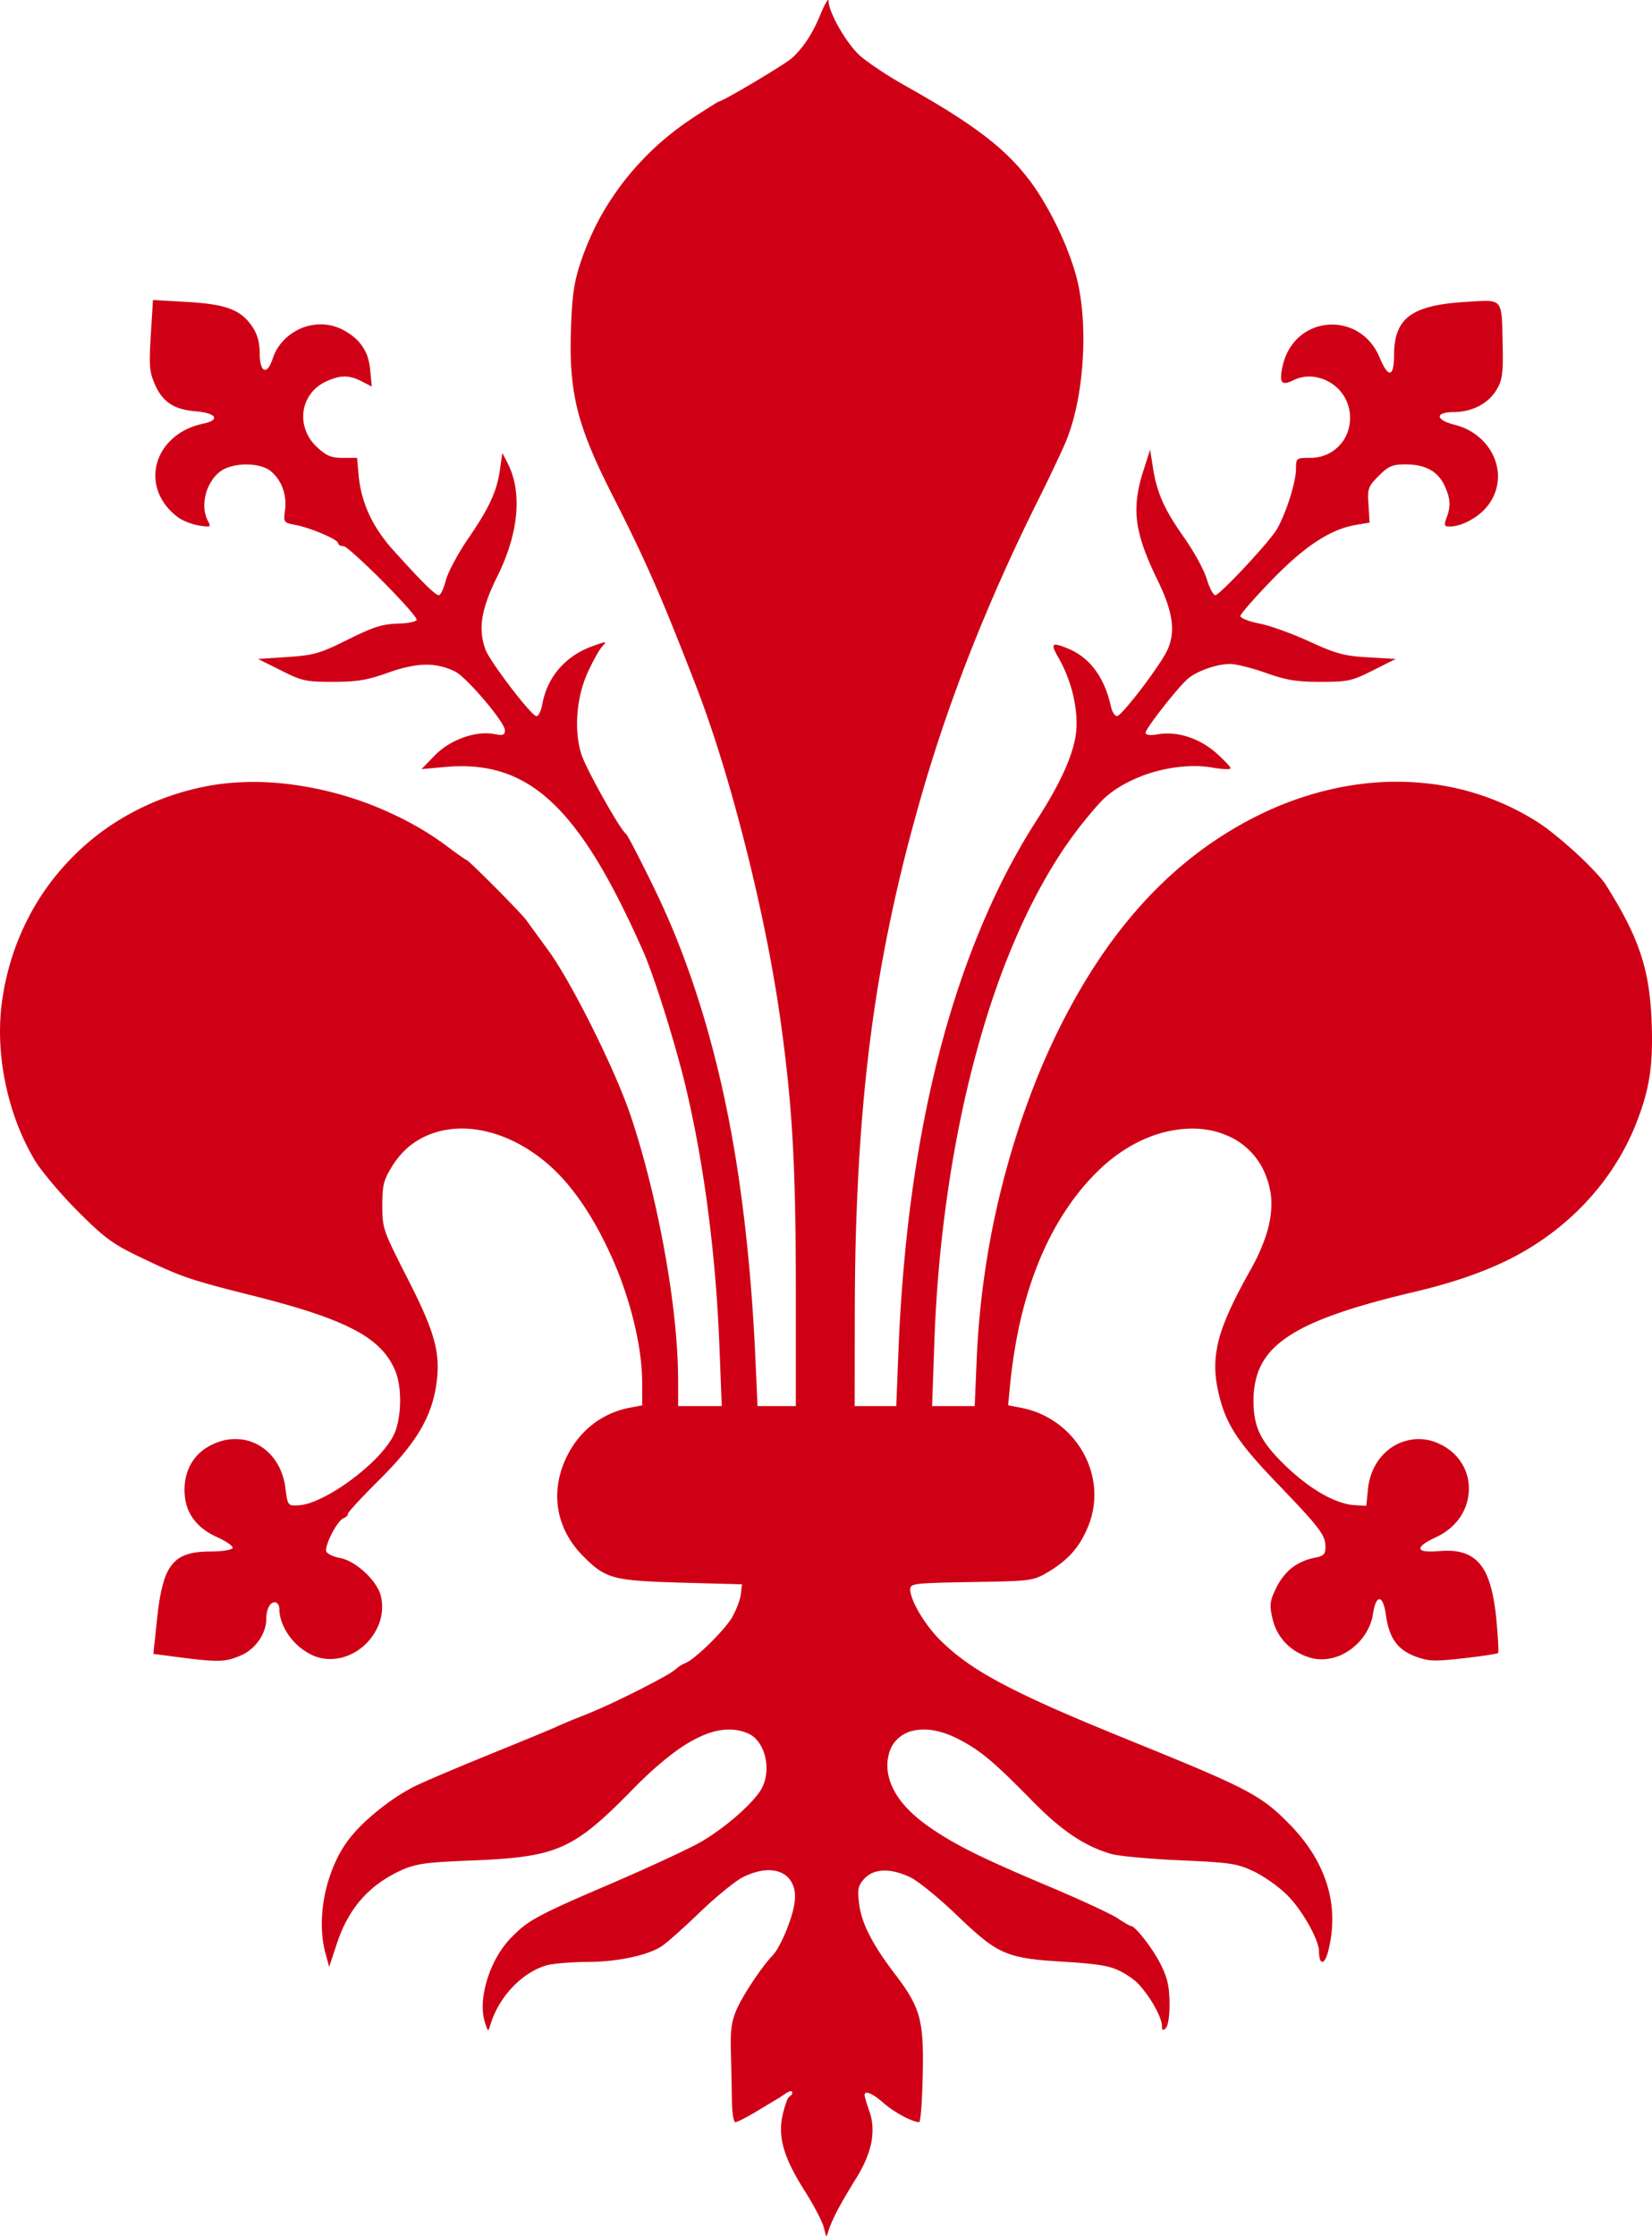
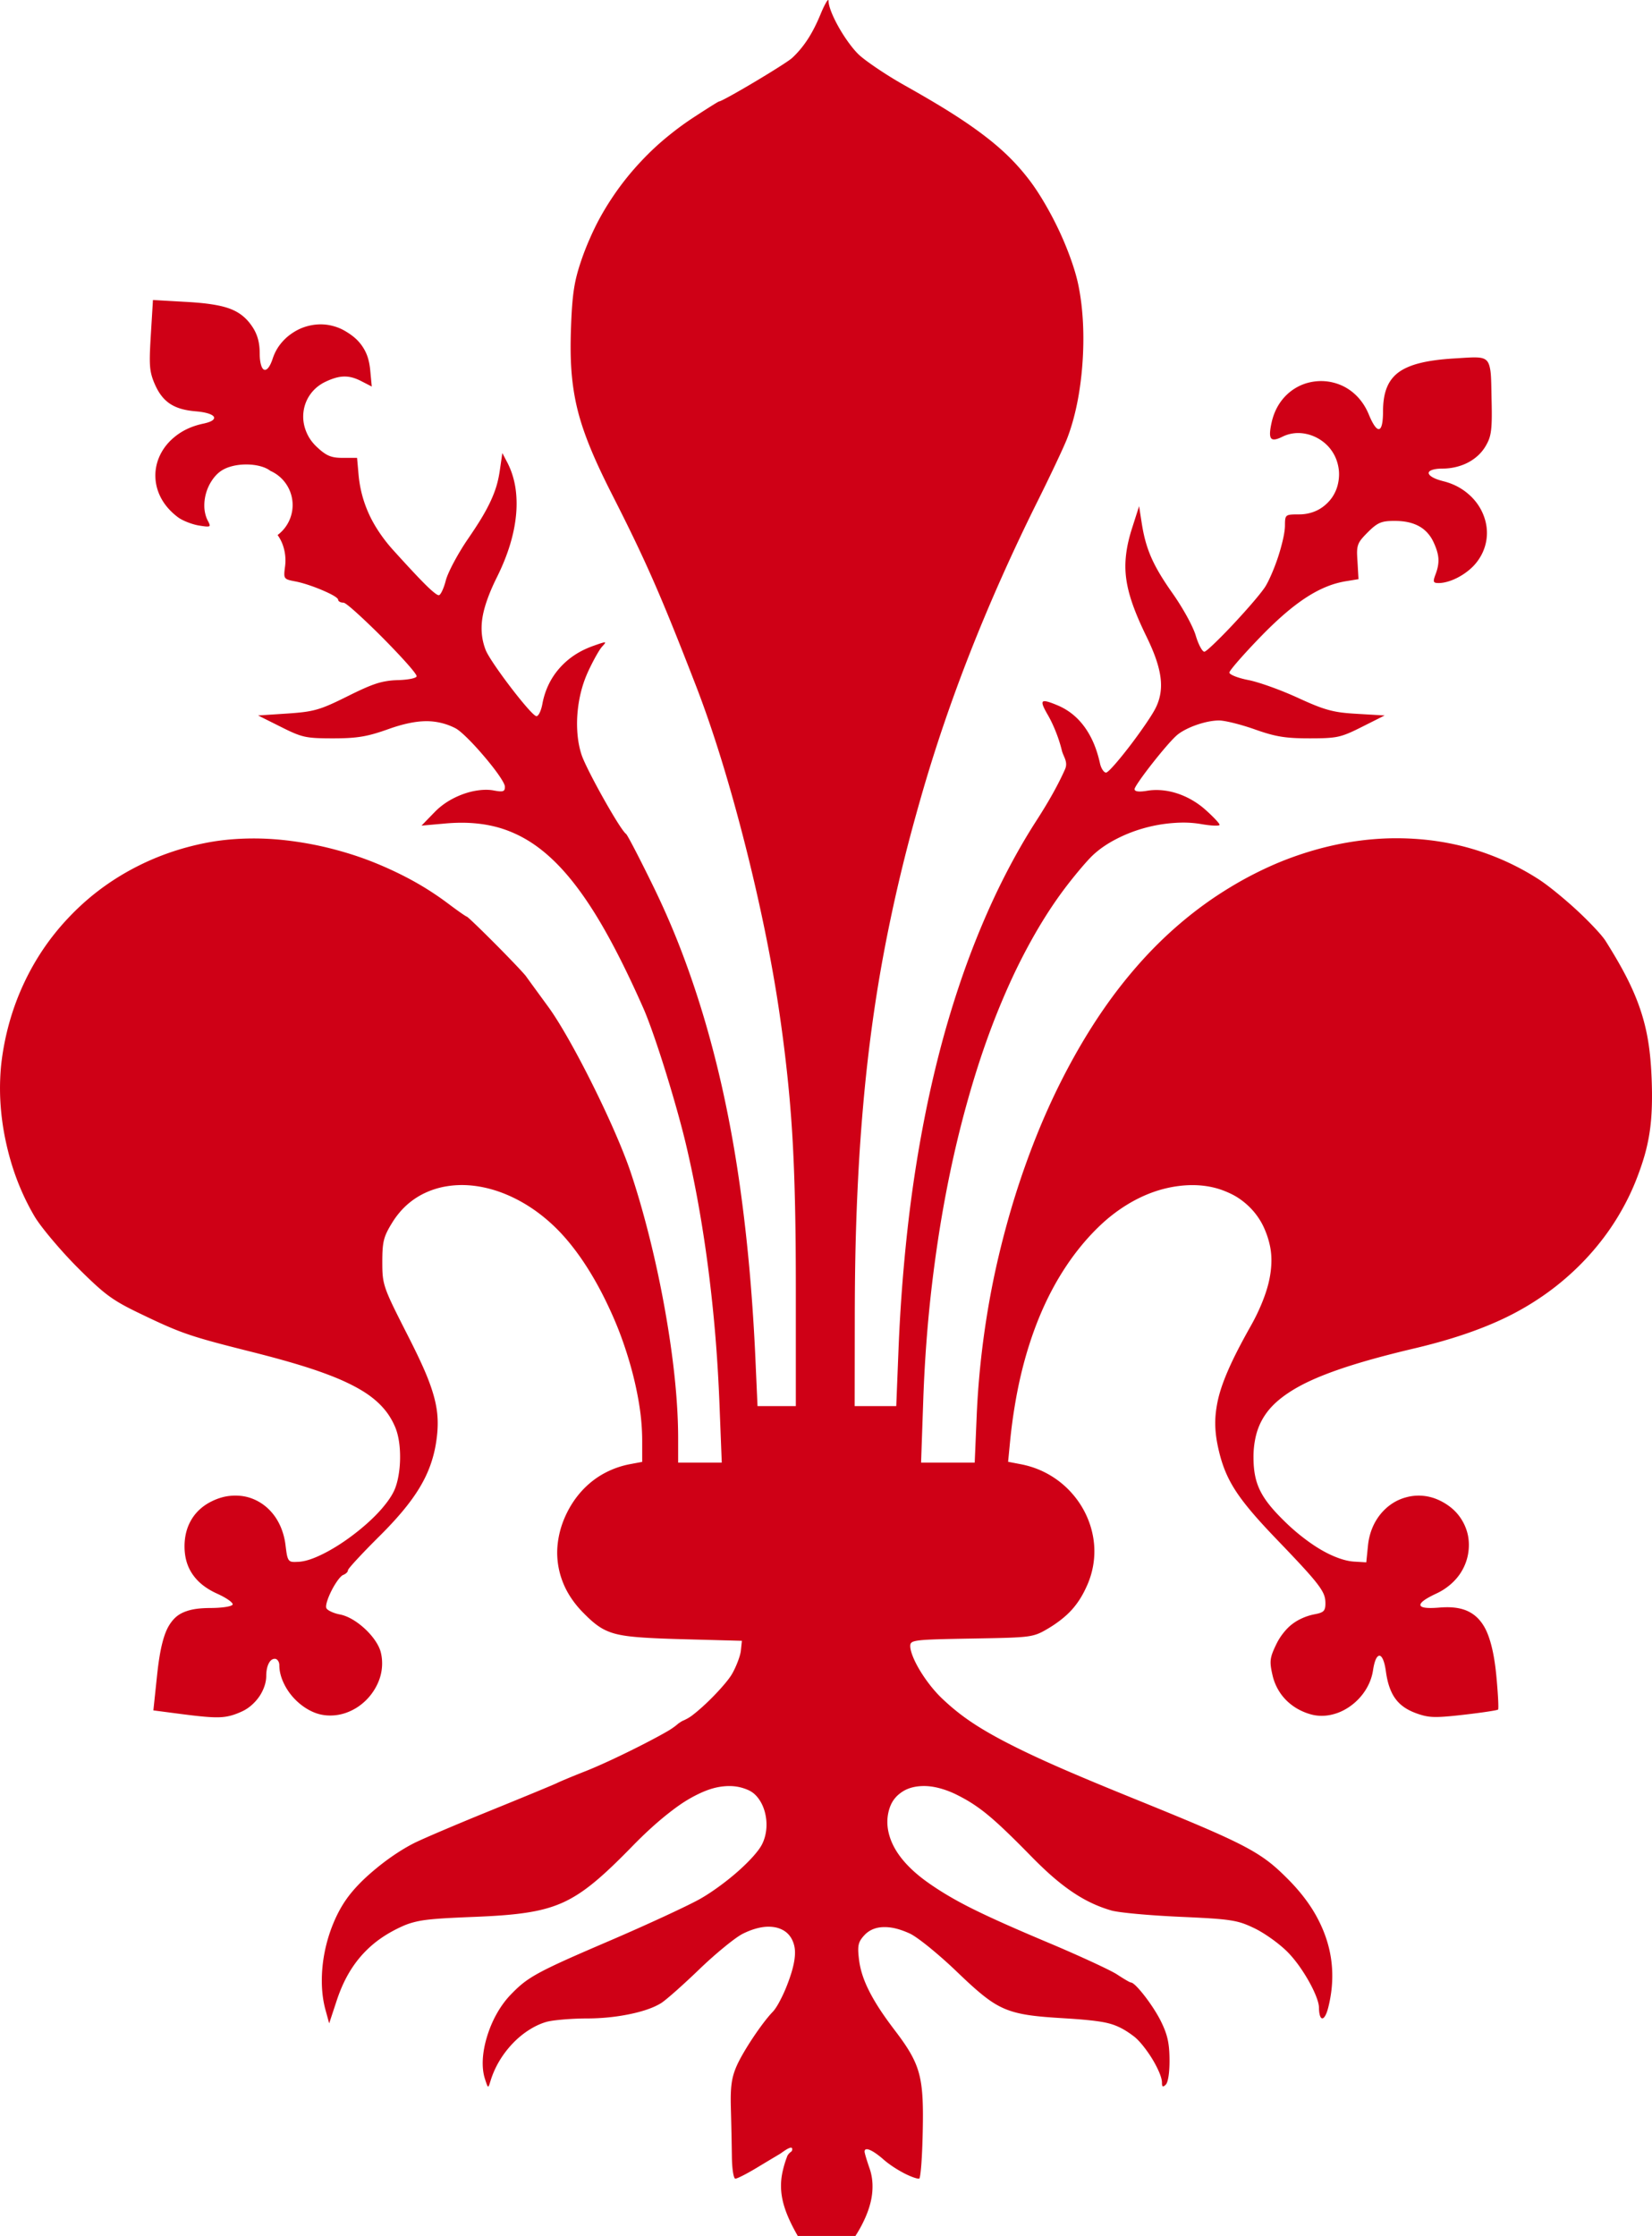
<svg xmlns="http://www.w3.org/2000/svg" viewBox="0 0 505.35 683.82">
-   <path d="M253.26.03c.12-.079.184-.018.188.219.011.871.34 2.108.906 3.531.566 1.423 1.363 3.039 2.28 4.656s1.966 3.234 3.032 4.688c1.066 1.453 2.145 2.755 3.156 3.687 1.145 1.056 3.245 2.589 5.72 4.25a122.171 122.171 0 007.937 4.906c5.372 3.019 10.005 5.722 14.03 8.25 4.026 2.528 7.438 4.875 10.439 7.157 3 2.28 5.58 4.502 7.875 6.78s4.309 4.606 6.218 7.126c1.587 2.094 3.18 4.567 4.72 7.219s3.035 5.494 4.374 8.375 2.514 5.78 3.5 8.562c.987 2.782 1.769 5.457 2.25 7.813.742 3.628 1.207 7.56 1.406 11.656.2 4.095.127 8.353-.187 12.53-.314 4.179-.858 8.28-1.656 12.157-.799 3.877-1.84 7.526-3.094 10.719-1.031 2.624-5.072 11.175-8.969 19a601.324 601.324 0 00-10.844 22.969 555.85 555.85 0 00-9.594 22.812 509.548 509.548 0 00-8.28 22.562 472.096 472.096 0 00-7 22.375c-1.832 6.407-3.541 12.704-5.095 18.938a497.115 497.115 0 00-4.25 18.562 467.676 467.676 0 00-3.5 18.562 473.18 473.18 0 00-2.75 18.875 514.796 514.796 0 00-2.062 19.5 601.823 601.823 0 00-1.438 20.5 749.411 749.411 0 00-.843 21.844c-.181 7.53-.249 15.33-.25 23.469l-.032 25.75H274.166l.688-17.25c.336-8.434.86-16.67 1.562-24.72.702-8.048 1.563-15.916 2.625-23.561a405.676 405.676 0 013.719-22.312 352.666 352.666 0 014.781-21.031 303.233 303.233 0 015.844-19.656c2.116-6.331 4.417-12.424 6.875-18.281s5.079-11.478 7.875-16.844c2.796-5.366 5.746-10.487 8.875-15.344 1.911-2.966 3.602-5.751 5.063-8.375s2.704-5.084 3.718-7.375c1.014-2.292 1.804-4.44 2.375-6.407.572-1.967.93-3.754 1.063-5.406.14-1.743.113-3.583-.063-5.469s-.503-3.83-.968-5.75-1.084-3.808-1.813-5.656c-.73-1.848-1.564-3.644-2.531-5.312-.662-1.142-1.128-2.037-1.375-2.688-.247-.651-.28-1.073-.063-1.281.217-.208.678-.189 1.407 0 .728.189 1.71.555 3 1.094 1.653.69 3.183 1.587 4.562 2.687s2.624 2.409 3.719 3.906c1.094 1.498 2.042 3.181 2.844 5.063.801 1.882 1.438 3.965 1.937 6.219.168.756.48 1.446.813 1.937.333.491.692.793 1.03.781.343-.011 1.31-.952 2.595-2.406 1.284-1.453 2.884-3.421 4.53-5.562s3.322-4.457 4.75-6.531 2.62-3.935 3.25-5.188a15.38 15.38 0 001.47-4.437c.256-1.544.284-3.148.062-4.907s-.693-3.671-1.406-5.75c-.713-2.078-1.689-4.342-2.906-6.843-1.755-3.605-3.132-6.763-4.156-9.657-1.025-2.893-1.692-5.508-2.032-8.03-.34-2.524-.33-4.945-.03-7.438.298-2.494.889-5.07 1.78-7.875l2.188-6.844.781 5c.314 2.018.678 3.85 1.156 5.594a36.591 36.591 0 001.781 5.062c.732 1.671 1.615 3.356 2.688 5.156 1.073 1.801 2.34 3.711 3.844 5.844 1.556 2.208 3.151 4.782 4.437 7.125s2.261 4.465 2.656 5.813c.396 1.347.902 2.582 1.375 3.468.474.887.927 1.44 1.25 1.438.311-.002 1.374-.913 2.875-2.344s3.443-3.381 5.438-5.5c3.99-4.237 8.279-9.106 10.062-11.656.673-.963 1.376-2.393 2.094-4.031a61.82 61.82 0 002.062-5.375 60.095 60.095 0 001.531-5.5c.382-1.698.594-3.169.594-4.25 0-.82.019-1.44.094-1.906.075-.466.219-.788.5-1s.694-.319 1.312-.375c.619-.057 1.445-.063 2.532-.063 1.06 0 2.069-.135 3.03-.375.963-.24 1.878-.583 2.72-1.03.841-.449 1.613-1.002 2.312-1.626a12.057 12.057 0 001.875-2.094c.534-.768.966-1.588 1.313-2.469.347-.88.58-1.82.718-2.78.138-.962.188-1.96.094-2.97a13.423 13.423 0 00-.656-3.062c-.29-.86-.669-1.657-1.125-2.406a12.667 12.667 0 00-1.594-2.094 12.575 12.575 0 00-1.937-1.656c-.698-.49-1.445-.91-2.22-1.25a12.652 12.652 0 00-2.405-.781 11.69 11.69 0 00-2.47-.282 10.963 10.963 0 00-4.938 1.156c-.906.453-1.622.708-2.186.782-.564.073-.97-.03-1.219-.375-.25-.345-.349-.915-.313-1.719.037-.804.207-1.854.5-3.156.438-1.942 1.134-3.655 2.032-5.156a15.459 15.459 0 013.25-3.844 14.962 14.962 0 014.062-2.469c1.457-.592 3.005-.94 4.563-1.063s3.118-.01 4.656.344c1.537.355 3.04.939 4.437 1.781a15.674 15.674 0 013.844 3.282c1.139 1.34 2.116 2.934 2.875 4.78.652 1.586 1.25 2.727 1.781 3.47.532.742.993 1.06 1.375.968.383-.092.67-.579.875-1.5s.313-2.257.313-4c0-1.387.102-2.67.281-3.843s.463-2.244.844-3.22c.38-.974.864-1.862 1.469-2.655a10.583 10.583 0 012.156-2.125c.849-.628 1.853-1.18 2.969-1.657 1.116-.477 2.345-.875 3.75-1.218 2.809-.688 6.218-1.126 10.312-1.375 2.96-.18 5.15-.361 6.75-.313.8.024 1.46.107 2 .281.54.175.947.427 1.28.813.334.386.57.903.75 1.562s.326 1.474.407 2.47c.162 1.99.166 4.702.25 8.405.096 4.243.068 6.895-.187 8.844-.128.975-.303 1.76-.563 2.5-.26.74-.61 1.426-1.031 2.156a12.658 12.658 0 01-2.313 2.907 14.3 14.3 0 01-3.093 2.187c-1.143.603-2.381 1.056-3.688 1.375s-2.69.5-4.094.5c-1.454 0-2.506.158-3.218.406-.713.249-1.086.576-1.063.969s.435.847 1.188 1.281c.752.435 1.868.847 3.343 1.219 1.52.383 2.93.922 4.22 1.594a18.01 18.01 0 013.5 2.406 16.663 16.663 0 012.687 2.969 16.014 16.014 0 011.843 3.437c.466 1.202.79 2.454.938 3.72s.13 2.54-.063 3.812c-.192 1.271-.57 2.559-1.125 3.78s-1.28 2.385-2.218 3.5c-.691.822-1.53 1.607-2.438 2.313a19.74 19.74 0 01-2.906 1.875c-1.01.532-2.034.954-3.031 1.25-.997.296-1.975.47-2.844.47-.87 0-1.323-.075-1.469-.438-.146-.363.015-1.013.438-2.125.345-.908.6-1.757.75-2.563s.207-1.59.156-2.375c-.052-.786-.211-1.56-.469-2.406-.258-.847-.624-1.761-1.094-2.75a10.836 10.836 0 00-1.875-2.781 9.906 9.906 0 00-2.593-2c-.987-.526-2.104-.927-3.344-1.188-1.24-.26-2.59-.375-4.094-.375-1.99 0-3.273.126-4.438.625s-2.224 1.38-3.718 2.875c-.816.816-1.433 1.47-1.907 2.063-.473.593-.79 1.124-1 1.718-.21.594-.318 1.245-.343 2.063-.026.818.045 1.797.125 3.062l.312 5.407-3.812.625a27.177 27.177 0 00-5.97 1.687c-2.005.814-4.049 1.886-6.155 3.25-2.107 1.364-4.275 3.003-6.563 4.969-2.288 1.966-4.7 4.255-7.25 6.875-2.681 2.755-5.108 5.382-6.875 7.406s-2.875 3.434-2.875 3.75.677.748 1.719 1.156c1.042.409 2.45.822 4.031 1.125s4.111 1.07 6.875 2.063a108.46 108.46 0 018.375 3.406c4.096 1.884 6.784 2.994 9.344 3.688 1.28.346 2.515.598 3.906.78s2.918.299 4.75.407l8.5.5-6.969 3.5c-1.608.807-2.879 1.427-4.03 1.906-1.153.48-2.172.827-3.25 1.063s-2.239.361-3.626.437c-1.387.076-3.015.094-5.094.094-3.647 0-6.282-.122-8.78-.531-2.5-.41-4.864-1.107-8-2.22a70.358 70.358 0 00-6.438-1.937c-1.994-.49-3.672-.793-4.563-.78-1.037.013-2.206.155-3.406.405s-2.432.607-3.625 1.032c-1.193.425-2.33.93-3.344 1.468-1.014.54-1.899 1.127-2.562 1.72-1.63 1.452-4.833 5.238-7.625 8.812-1.397 1.787-2.68 3.507-3.625 4.875-.946 1.368-1.563 2.371-1.563 2.687 0 .385.335.606.969.688.634.082 1.587.03 2.875-.188 1.462-.247 2.97-.289 4.5-.156s3.071.449 4.594.937c1.522.49 3.029 1.149 4.469 1.97s2.812 1.778 4.093 2.905c2.48 2.183 4.5 4.33 4.5 4.75 0 .21-.634.288-1.656.25-1.022-.037-2.418-.201-3.969-.468a32.062 32.062 0 00-4.28-.438c-1.466-.052-2.955.005-4.47.125-3.029.241-6.11.794-9.093 1.656a44.393 44.393 0 00-8.47 3.407 35.586 35.586 0 00-3.718 2.25 27.91 27.91 0 00-3.188 2.593c-1.842 1.75-5.7 6.338-8.593 10.188-3.1 4.124-6.055 8.642-8.875 13.531a178.609 178.609 0 00-8.032 15.72 229.68 229.68 0 00-7.093 17.687c-2.199 6.195-4.207 12.673-6.063 19.406s-3.538 13.71-5.031 20.906a380.048 380.048 0 00-3.906 22.188 416.754 416.754 0 00-2.75 23.25 441.223 441.223 0 00-1.47 24.062l-.655 18.75H298.164l.626-14.75c.289-6.573.838-13.16 1.625-19.688a266.082 266.082 0 013.062-19.406c1.257-6.402 2.77-12.708 4.47-18.906a252.89 252.89 0 015.718-18.188c2.112-5.915 4.408-11.695 6.906-17.25a206.868 206.868 0 018.031-16c2.855-5.114 5.878-9.998 9.063-14.594a147.42 147.42 0 0110.03-12.906c2.151-2.466 4.351-4.818 6.626-7.062 2.275-2.244 4.616-4.388 7-6.406s4.834-3.93 7.312-5.72 5.006-3.443 7.563-5 5.129-2.991 7.75-4.312 5.268-2.543 7.937-3.625 5.36-2.036 8.063-2.875a97.955 97.955 0 018.156-2.156 92.852 92.852 0 018.156-1.406 89.11 89.11 0 018.156-.656 86.03 86.03 0 018.125.125c2.686.164 5.357.452 8 .875s5.258.97 7.844 1.656a78.458 78.458 0 017.656 2.469 78.051 78.051 0 0114.531 7.313c1.571 1.008 3.478 2.448 5.5 4.093s4.167 3.48 6.188 5.344a110.766 110.766 0 015.469 5.406c1.566 1.664 2.81 3.11 3.469 4.156 2.548 4.05 4.664 7.678 6.406 11.094 1.742 3.416 3.111 6.644 4.187 9.844a60.704 60.704 0 012.407 9.781c.55 3.4.865 7.014 1.03 11.031.14 3.383.158 6.373.063 9.125-.094 2.753-.312 5.257-.687 7.688s-.89 4.8-1.594 7.219c-.704 2.419-1.575 4.908-2.656 7.625a72.097 72.097 0 01-3.469 7.406c-1.3 2.424-2.738 4.798-4.312 7.094s-3.3 4.523-5.125 6.656-3.76 4.157-5.813 6.094c-3.047 2.874-6.253 5.474-9.687 7.843s-7.088 4.53-11.062 6.47c-3.976 1.938-8.267 3.665-12.938 5.25-4.67 1.583-9.73 3.008-15.25 4.312-4.725 1.116-9.04 2.214-12.97 3.312-3.93 1.098-7.462 2.194-10.655 3.313-3.194 1.119-6.047 2.258-8.563 3.437s-4.698 2.409-6.594 3.688-3.509 2.613-4.844 4.03a19.983 19.983 0 00-3.218 4.5c-.832 1.597-1.426 3.312-1.813 5.126a27.76 27.76 0 00-.594 5.812c0 2.082.141 3.898.47 5.594s.852 3.27 1.624 4.813c.772 1.542 1.795 3.07 3.125 4.687s2.964 3.325 4.969 5.25a61.878 61.878 0 005.469 4.656c1.833 1.39 3.656 2.617 5.437 3.625s3.524 1.804 5.156 2.375c1.633.572 3.175.92 4.563 1l3.687.22.532-5.22c.152-1.513.48-2.95.937-4.28s1.037-2.535 1.75-3.657a16.403 16.403 0 012.469-3.031 15.638 15.638 0 013.031-2.281 14.768 14.768 0 013.438-1.407 14.32 14.32 0 013.687-.53 14.74 14.74 0 013.844.468c1.284.333 2.557.857 3.813 1.562 1.415.796 2.657 1.73 3.687 2.782s1.85 2.205 2.5 3.437a14.684 14.684 0 011.406 3.875 14.98 14.98 0 01.25 4.063 15.445 15.445 0 01-.812 4.03 15.936 15.936 0 01-1.906 3.782 16.676 16.676 0 01-3 3.281 18.23 18.23 0 01-4.032 2.594c-1.742.816-3.035 1.514-3.875 2.125-.84.61-1.214 1.12-1.156 1.5.058.38.547.655 1.5.781s2.344.12 4.188-.031c1.43-.118 2.779-.15 4-.063 1.22.089 2.316.282 3.343.594a10.91 10.91 0 012.813 1.313 10.6 10.6 0 012.312 2.062 13.925 13.925 0 011.844 2.844c.541 1.099.996 2.352 1.406 3.75.82 2.797 1.421 6.206 1.813 10.312.522 5.478.761 10.145.531 10.375-.23.23-4.999.958-10.594 1.594-4.533.515-7.203.739-9.25.656a14.007 14.007 0 01-2.781-.375 22.106 22.106 0 01-2.75-.875c-1.358-.518-2.544-1.135-3.563-1.875a11.193 11.193 0 01-2.593-2.625c-.72-1.018-1.29-2.21-1.75-3.562-.46-1.353-.792-2.882-1.032-4.625-.215-1.567-.506-2.73-.843-3.532-.338-.801-.713-1.22-1.094-1.25-.38-.03-.78.316-1.125 1.063s-.646 1.875-.875 3.406c-.169 1.123-.47 2.21-.875 3.25s-.926 2.038-1.531 2.969a17.346 17.346 0 01-2.063 2.594 17.799 17.799 0 01-2.5 2.156 16.995 16.995 0 01-2.812 1.625c-.98.443-2.004.773-3.031 1s-2.055.329-3.094.312a12.083 12.083 0 01-3.094-.437 18.057 18.057 0 01-4.188-1.75c-1.277-.742-2.436-1.64-3.437-2.656s-1.844-2.153-2.531-3.407a15.864 15.864 0 01-1.563-4.062c-.506-2.192-.721-3.553-.562-4.875s.694-2.635 1.719-4.75a18.222 18.222 0 012.125-3.375c.799-1.012 1.671-1.924 2.656-2.688a15.385 15.385 0 013.25-1.906 17.022 17.022 0 013.719-1.156c1.35-.255 2.18-.52 2.656-1 .237-.24.375-.535.468-.906.094-.372.125-.821.125-1.375 0-.914-.076-1.725-.437-2.656-.36-.932-.996-1.982-2.031-3.344-2.07-2.725-5.786-6.7-12.438-13.625-3.099-3.226-5.673-6.026-7.781-8.531-2.11-2.505-3.776-4.724-5.125-6.875s-2.367-4.21-3.188-6.375c-.82-2.166-1.446-4.453-1.969-7-.538-2.626-.79-5.117-.718-7.657.036-1.27.167-2.558.375-3.875s.482-2.654.875-4.062c.784-2.817 1.964-5.856 3.562-9.313s3.644-7.32 6.156-11.78a60.659 60.659 0 003.281-6.782c.898-2.19 1.608-4.3 2.094-6.344.486-2.042.745-4.007.813-5.875.068-1.867-.081-3.647-.438-5.312a26.297 26.297 0 00-1.125-3.844c-.46-1.213-.978-2.37-1.594-3.437a21.84 21.84 0 00-2.062-2.97 21.449 21.449 0 00-2.469-2.53 21.85 21.85 0 00-2.812-2.094c-.993-.617-2.037-1.13-3.125-1.594-1.089-.464-2.237-.879-3.407-1.187s-2.357-.537-3.593-.688c-2.474-.303-5.067-.274-7.72.063s-5.38.978-8.093 1.968-5.407 2.311-8.062 3.97-5.27 3.659-7.75 6a68.772 68.772 0 00-5.47 5.812 75.854 75.854 0 00-4.937 6.593c-1.549 2.315-3.017 4.76-4.375 7.313s-2.618 5.216-3.781 8-2.223 5.682-3.188 8.687a124.71 124.71 0 00-2.593 9.344c-.764 3.22-1.411 6.544-1.97 9.969a162.901 162.901 0 00-1.374 10.562l-.594 6.125 3.75.719c2.164.406 4.207 1.036 6.125 1.875s3.71 1.89 5.344 3.094a27.576 27.576 0 014.406 4.062 27.593 27.593 0 013.406 4.844 27.174 27.174 0 012.281 5.437c.556 1.885.911 3.838 1.032 5.813.12 1.975.009 3.972-.344 5.969a25.688 25.688 0 01-1.813 5.937c-.664 1.502-1.368 2.871-2.156 4.125a24.653 24.653 0 01-2.625 3.469c-.97 1.069-2.071 2.052-3.281 3a37.487 37.487 0 01-4.062 2.75c-1.094.647-1.946 1.123-2.907 1.5-.96.377-2.006.652-3.5.844-2.987.384-7.73.465-16.844.625-8.914.156-13.572.263-16.03.562-1.23.15-1.917.348-2.282.625s-.437.63-.437 1.094c0 .869.324 2.02.843 3.313s1.258 2.731 2.156 4.218a45.097 45.097 0 003.094 4.47c1.139 1.45 2.355 2.817 3.594 4 2.475 2.36 5.098 4.557 8.219 6.718s6.745 4.295 11.219 6.625c4.473 2.33 9.78 4.852 16.313 7.719 6.532 2.866 14.264 6.072 23.562 9.844 8.465 3.433 15.1 6.159 20.406 8.437 5.305 2.278 9.283 4.113 12.469 5.781 3.186 1.669 5.58 3.178 7.687 4.781s3.931 3.323 6 5.407a58.574 58.574 0 014.032 4.468 50.002 50.002 0 013.343 4.625 42.886 42.886 0 012.594 4.75 38.785 38.785 0 011.906 4.875c.515 1.643.912 3.29 1.188 4.97.276 1.678.432 3.382.469 5.093a37.685 37.685 0 01-.25 5.188 40.923 40.923 0 01-.97 5.25c-.277 1.104-.59 1.944-.905 2.5-.316.555-.623.839-.907.843-.283.005-.537-.265-.718-.812s-.304-1.37-.313-2.469c-.007-.873-.33-2.073-.875-3.469-.544-1.396-1.308-2.978-2.219-4.594a51.825 51.825 0 00-3.062-4.812c-1.106-1.533-2.277-2.948-3.406-4.094-1.255-1.272-3.016-2.732-4.875-4.062s-3.808-2.536-5.375-3.282c-1.304-.62-2.406-1.112-3.563-1.5-1.157-.387-2.367-.67-3.906-.906-3.078-.471-7.47-.712-15.25-1.062-4.675-.21-9.35-.525-13.156-.875-3.806-.35-6.744-.741-7.844-1.063a40.549 40.549 0 01-6.031-2.281c-1.968-.93-3.904-2.04-5.875-3.375s-3.997-2.898-6.094-4.719-4.28-3.922-6.625-6.312c-5.716-5.828-9.66-9.65-13.03-12.438a50.82 50.82 0 00-4.782-3.532c-1.541-1-3.06-1.839-4.75-2.687a28.167 28.167 0 00-4.219-1.719c-1.366-.427-2.702-.729-3.969-.875a16.146 16.146 0 00-3.593-.031c-1.135.122-2.216.372-3.188.75s-1.849.91-2.625 1.531a9.11 9.11 0 00-2 2.188c-.55.853-.96 1.834-1.25 2.906s-.469 2.252-.469 3.531c0 1.59.284 3.195.813 4.781.528 1.586 1.303 3.16 2.344 4.719s2.337 3.087 3.875 4.594 3.324 2.974 5.343 4.406c1.951 1.384 3.935 2.67 6.125 3.969s4.609 2.62 7.438 4.031c5.658 2.821 12.96 6.067 23.563 10.531a419.329 419.329 0 0113.125 5.781c3.757 1.743 6.6 3.138 7.625 3.813 2.05 1.35 3.955 2.469 4.25 2.469.33 0 .925.427 1.656 1.156.731.729 1.622 1.766 2.531 2.937 1.818 2.344 3.743 5.264 4.938 7.656.997 1.998 1.676 3.706 2.094 5.532.417 1.825.57 3.786.593 6.25.018 1.88-.081 3.635-.28 5-.2 1.365-.501 2.344-.845 2.687-.457.458-.755.628-.937.531-.182-.096-.25-.456-.25-1.156 0-.76-.31-1.868-.844-3.125s-1.268-2.688-2.125-4.094a38.956 38.956 0 00-2.812-4c-.969-1.207-1.915-2.213-2.782-2.875-1.31-1-2.5-1.791-3.718-2.437-1.22-.646-2.48-1.168-4-1.563s-3.283-.66-5.5-.906-4.91-.456-8.22-.656c-4.413-.266-7.865-.53-10.78-.969-1.458-.22-2.77-.486-4-.812s-2.37-.712-3.469-1.188a24.458 24.458 0 01-3.25-1.719c-1.067-.667-2.117-1.442-3.25-2.343-2.265-1.803-4.76-4.103-7.875-7.094a141.982 141.982 0 00-8.531-7.563c-2.64-2.142-4.853-3.715-6.031-4.25-1.514-.687-2.964-1.208-4.313-1.531-1.349-.323-2.62-.447-3.781-.406-1.161.04-2.205.253-3.156.656a7.422 7.422 0 00-2.532 1.75c-.499.531-.86.976-1.156 1.438-.295.461-.502.94-.625 1.468-.246 1.057-.19 2.366.063 4.5.183 1.544.517 3.11 1.031 4.72.514 1.608 1.204 3.27 2.094 5.03.89 1.762 1.973 3.626 3.281 5.625s2.855 4.145 4.625 6.47c1.956 2.567 3.465 4.71 4.656 6.78 1.192 2.07 2.061 4.061 2.656 6.25.596 2.19.927 4.574 1.094 7.5.167 2.926.156 6.376.063 10.656-.085 3.867-.24 7.388-.438 9.938s-.441 4.154-.656 4.156c-.5.006-1.228-.203-2.094-.531a24.999 24.999 0 01-2.906-1.344c-2.078-1.116-4.297-2.587-5.906-4-1.702-1.495-3.164-2.486-4.188-2.906-.512-.21-.913-.274-1.187-.188s-.414.318-.407.719c.008.413.691 2.712 1.532 5.125.503 1.447.794 2.985.875 4.563a19.756 19.756 0 01-.375 4.906c-.34 1.69-.901 3.434-1.657 5.219a38.608 38.608 0 01-2.875 5.468c-1.89 3.012-4.388 7.27-5.562 9.47s-2.495 5.124-2.906 6.5c-.373 1.244-.536 1.859-.719 1.78-.183-.078-.367-.851-.719-2.406-.194-.859-.937-2.537-1.969-4.531a89.15 89.15 0 00-3.718-6.469c-1.69-2.67-3.095-5.077-4.188-7.281s-1.895-4.196-2.437-6.094c-.543-1.897-.807-3.687-.844-5.437-.037-1.75.17-3.456.594-5.22.351-1.466.772-2.814 1.156-3.78.26-.977.859-1.46 1.562-2 .789-2.544-2.735.273-3.625.843a1246.14 1246.14 0 00-7.25 4.344c-2.962 1.782-5.856 3.245-6.406 3.25-.28.003-.524-.756-.719-1.969s-.32-2.888-.343-4.78a1132.07 1132.07 0 00-.313-14.97c-.09-3.234-.025-5.552.25-7.5.276-1.948.756-3.52 1.563-5.344.963-2.178 2.898-5.477 5-8.625s4.375-6.162 5.968-7.812c.585-.606 1.25-1.592 1.938-2.844a45.416 45.416 0 002.062-4.312 54.04 54.04 0 001.72-4.75c.475-1.543.806-3 .968-4.188.154-1.128.199-2.171.094-3.125a8.613 8.613 0 00-.688-2.562 7.031 7.031 0 00-1.344-2.032 6.671 6.671 0 00-1.906-1.375 8.381 8.381 0 00-2.437-.75c-.887-.133-1.857-.164-2.875-.062s-2.094.337-3.22.687-2.292.826-3.5 1.438c-1.157.587-3.23 2.102-5.624 4.062s-5.119 4.364-7.594 6.75c-4.95 4.774-10.22 9.444-11.719 10.375-1.121.697-2.523 1.337-4.156 1.907-1.633.57-3.474 1.057-5.469 1.468-1.995.412-4.137.747-6.344.97s-4.482.341-6.75.343c-2.348.002-4.902.124-7.125.312s-4.132.435-5.156.72c-1.869.518-3.708 1.403-5.469 2.53-1.76 1.128-3.416 2.496-4.937 4.094s-2.913 3.412-4.063 5.344a27.936 27.936 0 00-2.718 6.125c-.358 1.173-.536 1.766-.75 1.687s-.458-.83-.938-2.312c-.286-.883-.488-1.857-.594-2.875s-.125-2.074-.062-3.188c.126-2.226.587-4.603 1.312-6.968.726-2.365 1.71-4.724 2.938-6.907s2.682-4.195 4.312-5.875c1.323-1.362 2.473-2.481 3.813-3.53s2.867-2.032 4.937-3.157c2.07-1.125 4.674-2.381 8.188-3.969 3.514-1.587 7.953-3.5 13.625-5.937 11.183-4.806 23.418-10.47 27.219-12.594 1.867-1.044 3.856-2.363 5.812-3.781 1.956-1.42 3.888-2.95 5.656-4.5s3.384-3.121 4.688-4.563 2.311-2.754 2.875-3.844c.757-1.463 1.191-3.096 1.344-4.75a15.005 15.005 0 00-.375-4.906c-.384-1.569-1.022-3.01-1.875-4.219a9.137 9.137 0 00-1.438-1.625 7.24 7.24 0 00-1.75-1.125c-1.107-.504-2.249-.856-3.437-1.062s-2.413-.25-3.688-.157c-1.274.095-2.602.321-3.969.72s-2.755.951-4.218 1.655c-1.464.705-2.996 1.55-4.563 2.563s-3.168 2.206-4.844 3.531c-3.35 2.65-6.932 5.9-10.75 9.813-4.465 4.575-8.158 8.158-11.562 10.969-1.702 1.405-3.34 2.637-4.968 3.687s-3.224 1.937-4.907 2.688a36.748 36.748 0 01-5.312 1.875c-1.864.51-3.827.894-6 1.218-4.346.65-9.465.998-15.812 1.25-7.174.286-11.596.527-14.75.938-1.577.206-2.82.473-3.938.781s-2.106.667-3.125 1.125c-2.572 1.156-4.904 2.47-7 3.969s-3.964 3.202-5.625 5.094c-1.66 1.891-3.107 3.981-4.375 6.312s-2.333 4.9-3.25 7.72l-2.187 6.624-1.094-4c-.37-1.325-.654-2.718-.844-4.156s-.296-2.925-.312-4.438c-.033-3.025.26-6.155.875-9.25s1.549-6.144 2.75-9a40.549 40.549 0 012-4.125 34.164 34.164 0 012.406-3.718c1.092-1.46 2.424-2.982 3.938-4.5s3.219-3.018 5-4.47a71.027 71.027 0 015.53-4.093c1.894-1.258 3.805-2.405 5.657-3.344 2.614-1.324 13.175-5.818 23.469-10 10.293-4.182 19.442-7.964 20.312-8.406.87-.443 4.712-2.053 8.562-3.563 4.544-1.782 11.698-5.149 17.688-8.218 2.995-1.535 5.695-2.983 7.657-4.125s3.164-2.25 3.156-2.25c1.221-.838 1.317-.844 1.312-.844 0 .008 1.592-.632 2.907-1.625s2.903-2.363 4.5-3.875 3.186-3.164 4.562-4.719c1.376-1.555 2.534-3.002 3.188-4.125.666-1.144 1.284-2.514 1.78-3.812.497-1.298.851-2.52.938-3.344l.313-3-18.5-.5c-5.294-.145-9.397-.312-12.688-.563-3.291-.25-5.747-.592-7.781-1.156a17.234 17.234 0 01-2.782-1.031c-.843-.4-1.613-.864-2.375-1.406-1.524-1.085-2.989-2.47-4.75-4.281a29.262 29.262 0 01-2.75-3.282 26.73 26.73 0 01-2.156-3.5 25.367 25.367 0 01-1.531-3.718 24.404 24.404 0 01-.906-3.844c-.197-1.3-.296-2.61-.282-3.938.015-1.327.147-2.659.375-4s.556-2.691 1-4.031c.445-1.34.994-2.675 1.657-4 .99-1.983 2.167-3.803 3.5-5.437s2.836-3.091 4.468-4.344 3.391-2.285 5.282-3.125 3.924-1.48 6.03-1.875l3.688-.688v-6.281c0-2.574-.145-5.268-.468-8.031-.324-2.763-.822-5.596-1.438-8.469s-1.372-5.784-2.25-8.687a119.112 119.112 0 00-2.969-8.657c-1.109-2.854-2.347-5.649-3.656-8.375s-2.709-5.388-4.187-7.906-3.008-4.894-4.625-7.125-3.307-4.322-5.032-6.187c-2.127-2.301-4.366-4.32-6.687-6.094s-4.728-3.288-7.156-4.531-4.894-2.232-7.344-2.938-4.895-1.15-7.281-1.312a29.033 29.033 0 00-6.938.343 25.146 25.146 0 00-6.406 2 22.858 22.858 0 00-7.906 6.125 25.228 25.228 0 00-2.094 2.907c-.665 1.077-1.183 1.962-1.594 2.812-.41.85-.722 1.645-.937 2.5-.431 1.71-.531 3.66-.531 6.781 0 1.742.017 3.104.156 4.375s.405 2.46.906 3.906c1.002 2.892 2.959 6.767 6.75 14.22 2.14 4.207 3.857 7.748 5.188 10.843 1.33 3.096 2.267 5.754 2.906 8.188.639 2.434.966 4.65 1.03 6.875.066 2.224-.11 4.441-.5 6.906a37.612 37.612 0 01-1.812 7.031c-.824 2.266-1.89 4.467-3.25 6.72-1.36 2.251-3.01 4.54-5 6.937s-4.315 4.924-7.03 7.625c-5.41 5.377-9.845 10.149-9.845 10.625 0 .238-.142.523-.406.78s-.631.504-1.031.657c-.467.18-1.063.804-1.688 1.656a23.072 23.072 0 00-1.843 3.032c-.573 1.116-1.065 2.278-1.375 3.25-.311.971-.442 1.768-.282 2.187.135.351.658.739 1.407 1.094.748.355 1.718.687 2.718.875 1.21.227 2.514.75 3.813 1.5 1.299.75 2.601 1.73 3.781 2.812 1.18 1.083 2.242 2.277 3.094 3.5.852 1.223 1.497 2.454 1.812 3.625.355 1.319.475 2.664.438 3.97-.038 1.304-.247 2.574-.625 3.812s-.927 2.445-1.594 3.562a17.095 17.095 0 01-5.344 5.594 16.248 16.248 0 01-3.5 1.719c-1.222.428-2.478.69-3.78.781-1.304.091-2.637.02-3.97-.281-1.644-.371-3.26-1.112-4.75-2.094a18.765 18.765 0 01-4.03-3.594 17.891 17.891 0 01-2.782-4.531 14.026 14.026 0 01-.781-2.406 11.51 11.51 0 01-.282-2.438c0-.544-.153-1.016-.406-1.375-.252-.359-.586-.593-.969-.593-.386 0-.745.129-1.062.375s-.583.607-.813 1.062c-.458.911-.75 2.213-.75 3.75 0 1.057-.19 2.144-.562 3.219s-.894 2.142-1.563 3.125a14.163 14.163 0 01-2.375 2.656 11.878 11.878 0 01-2.906 1.906c-1.195.543-2.25.959-3.312 1.25s-2.139.476-3.438.531c-2.598.112-6.027-.23-11.78-.968l-8.595-1.125 1.125-10.656c.443-4.174.97-7.534 1.688-10.25.359-1.358.75-2.548 1.219-3.594a12.87 12.87 0 011.625-2.719c.606-.768 1.26-1.412 2.03-1.937.772-.526 1.662-.932 2.626-1.25.964-.318 2.004-.543 3.187-.688s2.507-.212 3.938-.219c1.78-.008 3.421-.12 4.656-.312s2.062-.466 2.156-.75c.095-.284-.397-.806-1.25-1.406-.852-.6-2.08-1.28-3.468-1.907-1.669-.754-3.126-1.615-4.375-2.593a15.02 15.02 0 01-3.125-3.282 13.468 13.468 0 01-1.875-3.937c-.416-1.431-.625-2.996-.625-4.656 0-1.545.182-3.012.53-4.375s.881-2.625 1.563-3.781 1.531-2.202 2.531-3.125c1-.924 2.135-1.71 3.438-2.375a17.8 17.8 0 013.906-1.47 15.519 15.519 0 013.844-.405c1.252.017 2.453.176 3.625.5s2.29.799 3.344 1.406a14.94 14.94 0 012.937 2.219 16.12 16.12 0 012.406 2.968 17.986 17.986 0 011.75 3.657 20.491 20.491 0 011 4.25c.168 1.33.289 2.341.438 3.093.15.752.344 1.263.594 1.594.25.331.562.495 1.03.563.47.068 1.069.037 1.876 0 1.017-.048 2.179-.283 3.437-.688s2.62-.99 4.032-1.687c2.824-1.394 5.87-3.3 8.78-5.47 2.912-2.168 5.704-4.577 8-7a37.668 37.668 0 003.032-3.593c.863-1.176 1.572-2.33 2.063-3.406.566-1.243.98-2.759 1.28-4.406.3-1.648.472-3.434.5-5.22.03-1.784-.066-3.563-.312-5.218-.246-1.655-.63-3.18-1.156-4.437a22.165 22.165 0 00-1.937-3.657c-.757-1.147-1.63-2.212-2.657-3.25s-2.215-2.045-3.562-3c-1.347-.954-2.845-1.852-4.563-2.75a66.078 66.078 0 00-5.78-2.656 115.546 115.546 0 00-7.126-2.594c-5.22-1.723-11.435-3.45-18.844-5.312-9.286-2.335-14.58-3.732-19.156-5.313-2.288-.79-4.385-1.631-6.719-2.656-2.333-1.025-4.898-2.24-8.093-3.781-2.054-.99-3.76-1.855-5.282-2.719-1.521-.864-2.841-1.715-4.187-2.719s-2.692-2.154-4.219-3.562c-1.527-1.408-3.249-3.078-5.312-5.156-2.62-2.638-5.373-5.704-7.72-8.5-2.345-2.797-4.277-5.333-5.218-6.938a71.48 71.48 0 01-2.875-5.406 76.507 76.507 0 01-2.438-5.688c-1.477-3.88-2.635-7.925-3.5-12a78.73 78.73 0 01-1.625-12.25 72.586 72.586 0 01-.062-6.093c.065-2.002.196-3.966.437-5.907a81.275 81.275 0 012.532-12.406 77.84 77.84 0 014.312-11.5 76.64 76.64 0 015.969-10.53 75.683 75.683 0 017.5-9.344c2.735-2.914 5.699-5.635 8.875-8.094s6.552-4.668 10.125-6.625 7.325-3.654 11.25-5.063 8.016-2.53 12.25-3.343c2.923-.562 5.942-.931 9.031-1.125s6.271-.221 9.469-.063 6.41.504 9.656 1 6.515 1.15 9.75 1.969c3.236.818 6.46 1.78 9.625 2.906s6.275 2.426 9.313 3.844 5.994 2.96 8.843 4.656 5.586 3.542 8.188 5.5c2.864 2.155 5.382 3.906 5.594 3.906.263 0 4.515 4.116 8.844 8.469 4.328 4.353 8.718 8.95 9.343 9.844.55.786 3.614 4.976 6.782 9.312 1.782 2.44 3.93 5.916 6.25 10s4.789 8.752 7.187 13.562c2.398 4.811 4.73 9.756 6.75 14.375s3.754 8.929 4.938 12.438c2.143 6.356 4.102 13.222 5.875 20.312a329.254 329.254 0 014.625 21.625c1.292 7.211 2.33 14.316 3.03 21.031.702 6.716 1.063 13.02 1.063 18.625v7.407h13.344l-.656-16.812c-.272-7.186-.68-14.31-1.25-21.312a455.223 455.223 0 00-2.157-20.625 405.04 405.04 0 00-3-19.72 341.643 341.643 0 00-3.812-18.53c-1.51-6.4-3.951-15.034-6.438-23-2.486-7.966-5.033-15.262-6.687-19-2.463-5.566-4.861-10.665-7.219-15.312-2.358-4.648-4.66-8.843-6.969-12.625s-4.62-7.155-6.937-10.125-4.648-5.54-7.031-7.75c-2.384-2.212-4.807-4.058-7.313-5.563a37.071 37.071 0 00-3.812-2 36.178 36.178 0 00-3.97-1.531c-2.684-.851-5.485-1.375-8.405-1.625-2.921-.25-5.974-.205-9.188.094l-7 .625 4-4.125a21.413 21.413 0 014-3.22c1.474-.925 3.065-1.688 4.688-2.28s3.276-.991 4.875-1.188 3.13-.2 4.53.063c1.431.268 2.289.355 2.782.187.247-.084.406-.217.5-.437.094-.221.13-.53.125-.907-.007-.613-.74-1.919-1.875-3.562-1.135-1.644-2.681-3.6-4.344-5.563s-3.443-3.927-5.03-5.5-2.964-2.778-3.876-3.25a19.288 19.288 0 00-4.375-1.625 18.964 18.964 0 00-4.687-.531c-1.644.017-3.381.228-5.25.625s-3.89.973-6.063 1.75c-3.268 1.168-5.674 1.89-8.187 2.313-2.514.422-5.123.56-8.813.562-2.08.001-3.738-.019-5.125-.094s-2.516-.202-3.594-.437-2.098-.583-3.25-1.063-2.422-1.099-4.03-1.906l-7-3.5 9-.594c2.028-.136 3.678-.276 5.124-.468s2.699-.447 3.969-.813c2.54-.732 5.123-1.931 9.406-4.062 3.854-1.918 6.515-3.119 8.781-3.844 1.133-.363 2.173-.586 3.22-.75s2.083-.25 3.25-.281c1.58-.043 3.02-.193 4.062-.407s1.687-.499 1.687-.78c0-.434-1.286-2.06-3.25-4.25s-4.591-4.952-7.281-7.657c-2.69-2.705-5.446-5.338-7.625-7.313s-3.788-3.28-4.219-3.28c-.445 0-.832-.092-1.125-.25-.293-.16-.5-.385-.5-.626 0-.284-.51-.737-1.375-1.25s-2.057-1.078-3.406-1.656c-2.7-1.156-5.998-2.282-8.344-2.719-.893-.166-1.563-.307-2.062-.469-.5-.16-.833-.365-1.032-.656-.199-.29-.26-.663-.25-1.219.01-.555.091-1.265.22-2.218a14.163 14.163 0 00-.75-6.75c-.391-1.036-.901-1.994-1.532-2.875A11.433 11.433 0 0082.696 144c-.758-.597-1.757-1.05-2.906-1.375-1.15-.325-2.455-.518-3.781-.563-1.327-.045-2.68.04-3.97.282-1.287.241-2.495.62-3.53 1.156a8.86 8.86 0 00-1.782 1.219 11.013 11.013 0 00-1.5 1.656 13.807 13.807 0 00-2.093 4.125 13.667 13.667 0 00-.625 4.562c.028.753.136 1.483.312 2.188.176.704.417 1.377.75 2 .265.495.452.88.531 1.156.08.276.054.435-.125.531-.357.192-1.297.078-3.125-.219-1.056-.171-2.315-.548-3.468-1s-2.213-.986-2.907-1.5c-1.516-1.122-2.771-2.373-3.78-3.687s-1.757-2.7-2.282-4.125a14.307 14.307 0 01-.875-4.344 14.205 14.205 0 01.469-4.312c.38-1.409.982-2.784 1.781-4.063.8-1.279 1.802-2.462 3-3.531s2.582-2.034 4.156-2.813c1.574-.778 3.321-1.372 5.25-1.78 1.306-.277 2.226-.608 2.75-.97.262-.18.425-.375.5-.562a.62.62 0 00-.031-.563c-.211-.365-.788-.712-1.688-1s-2.147-.528-3.687-.656c-1.706-.141-3.18-.374-4.5-.75s-2.46-.874-3.469-1.531a10.92 10.92 0 01-2.656-2.469c-.77-.987-1.428-2.135-2.031-3.5-.413-.933-.73-1.767-.969-2.625a14.736 14.736 0 01-.5-2.812c-.176-2.133-.066-4.964.219-9.625l.656-10.75 10.406.593c2.992.17 5.52.41 7.688.75s3.961.76 5.5 1.344c1.538.584 2.803 1.318 3.906 2.22 1.102.9 2.045 1.988 2.906 3.28a12.743 12.743 0 011.719 3.75c.369 1.346.531 2.814.531 4.5 0 1.458.17 2.587.406 3.406.237.82.551 1.32.938 1.47.386.148.831-.039 1.28-.594.45-.556.918-1.488 1.345-2.782.37-1.122.842-2.159 1.437-3.125s1.315-1.862 2.094-2.656c.78-.794 1.64-1.488 2.563-2.094a15.81 15.81 0 012.906-1.53c1.023-.402 2.104-.695 3.187-.876s2.18-.243 3.281-.187c1.103.056 2.202.253 3.282.562 1.08.309 2.14.735 3.156 1.313 1.27.722 2.374 1.485 3.312 2.312a13.176 13.176 0 012.344 2.719c.64.982 1.158 2.032 1.531 3.219.373 1.186.612 2.498.75 3.937l.47 4.938-3.095-1.594c-.97-.502-1.866-.881-2.75-1.125a9.146 9.146 0 00-2.625-.344c-.878.016-1.765.16-2.719.438-.953.277-1.983.679-3.093 1.218a12.45 12.45 0 00-2.594 1.688 11.633 11.633 0 00-1.969 2.156 11.528 11.528 0 00-2.031 5.219 11.782 11.782 0 00-.031 2.812 12.2 12.2 0 00.656 2.813c.333.925.776 1.856 1.344 2.719a13.715 13.715 0 002.062 2.437c1.472 1.388 2.579 2.222 3.75 2.72s2.421.655 4.219.655h4.375l.469 5.25c.195 2.108.56 4.155 1.093 6.157.535 2.002 1.248 3.968 2.125 5.875s1.931 3.742 3.157 5.562 2.61 3.6 4.187 5.344c4.543 5.02 7.78 8.492 10 10.688 1.11 1.097 1.976 1.865 2.625 2.375.65.51 1.076.75 1.344.75.275 0 .648-.508 1.031-1.313.384-.804.786-1.904 1.094-3.125.307-1.22 1.215-3.27 2.437-5.562s2.735-4.836 4.282-7.094c1.657-2.42 3.058-4.54 4.218-6.469s2.086-3.667 2.844-5.312c.759-1.646 1.36-3.213 1.813-4.781.452-1.569.759-3.147 1-4.844l.719-4.97 1.437 2.72a24.45 24.45 0 011.531 3.594c.416 1.245.736 2.538.969 3.875s.356 2.737.406 4.156c.05 1.419.006 2.85-.125 4.344-.263 2.987-.89 6.14-1.875 9.375s-2.328 6.551-4.031 9.968c-1.199 2.406-2.144 4.613-2.875 6.657-.73 2.043-1.253 3.94-1.531 5.718s-.316 3.454-.156 5.063.542 3.152 1.125 4.687c.357.942 1.4 2.67 2.812 4.75 1.412 2.082 3.173 4.509 4.938 6.813s3.522 4.483 4.937 6.094 2.511 2.656 2.875 2.656c.317 0 .667-.414 1-1.094.333-.68.624-1.625.813-2.656a23.338 23.338 0 011.906-5.906c.877-1.827 1.982-3.487 3.312-5s2.882-2.879 4.625-4.032 3.699-2.097 5.813-2.843c2.028-.716 3.066-1.07 3.406-1.032.34.04-.036.455-.813 1.313-.892.986-2.822 4.464-4.312 7.719a35.271 35.271 0 00-2.156 6.219 41.11 41.11 0 00-1.063 6.656c-.17 2.235-.145 4.45.063 6.562s.619 4.133 1.219 5.938c.387 1.167 1.32 3.169 2.53 5.562s2.694 5.157 4.188 7.813 2.985 5.2 4.22 7.156c1.233 1.955 2.222 3.333 2.655 3.625.408.275 4.15 7.475 8.313 16 2.32 4.752 4.508 9.612 6.562 14.625s3.957 10.17 5.75 15.469a291.774 291.774 0 015 16.375 328.37 328.37 0 014.25 17.312 379.176 379.176 0 013.5 18.375c1.044 6.304 1.946 12.78 2.75 19.469a526.799 526.799 0 012.063 20.688 630.472 630.472 0 011.375 21.938l.656 14.75H243.446v-36.25c-.001-9.511-.079-17.87-.25-25.47-.171-7.598-.424-14.457-.813-20.937a403.842 403.842 0 00-1.562-18.72 484.671 484.671 0 00-2.406-18.968c-1.179-8.072-2.721-16.713-4.532-25.531a579.422 579.422 0 00-6.156-26.656c-2.256-8.834-4.672-17.475-7.187-25.594-2.515-8.119-5.132-15.702-7.72-22.375-5.317-13.717-9.119-23.191-12.874-31.75-3.756-8.559-7.453-16.202-12.562-26.25-2.73-5.367-4.93-10.014-6.688-14.281-1.757-4.267-3.08-8.142-4.03-11.97a67.256 67.256 0 01-1.157-5.75 73.307 73.307 0 01-.687-5.905c-.307-4.046-.33-8.357-.157-13.281.186-5.26.439-8.843.907-11.906.467-3.064 1.162-5.62 2.28-8.906a81.302 81.302 0 012.532-6.47c.93-2.12 1.926-4.216 3.031-6.25a83.748 83.748 0 013.594-5.968 84.257 84.257 0 014.062-5.656c1.434-1.832 2.945-3.596 4.532-5.313s3.236-3.376 4.968-4.969 3.536-3.103 5.407-4.562a88.866 88.866 0 015.812-4.188c4.303-2.828 7.968-5.125 8.156-5.125.55 0 5.667-2.867 10.875-5.968 5.208-3.102 10.524-6.435 11.5-7.344 1.822-1.695 3.383-3.575 4.813-5.781s2.712-4.757 3.969-7.813c.634-1.542 1.234-2.733 1.656-3.437.211-.352.38-.578.5-.657z" fill="#cf0016" />
+   <path d="M253.26.03c.12-.079.184-.018.188.219.011.871.34 2.108.906 3.531.566 1.423 1.363 3.039 2.28 4.656s1.966 3.234 3.032 4.688c1.066 1.453 2.145 2.755 3.156 3.687 1.145 1.056 3.245 2.589 5.72 4.25a122.171 122.171 0 007.937 4.906c5.372 3.019 10.005 5.722 14.03 8.25 4.026 2.528 7.438 4.875 10.439 7.157 3 2.28 5.58 4.502 7.875 6.78s4.309 4.606 6.218 7.126c1.587 2.094 3.18 4.567 4.72 7.219s3.035 5.494 4.374 8.375 2.514 5.78 3.5 8.562c.987 2.782 1.769 5.457 2.25 7.813.742 3.628 1.207 7.56 1.406 11.656.2 4.095.127 8.353-.187 12.53-.314 4.179-.858 8.28-1.656 12.157-.799 3.877-1.84 7.526-3.094 10.719-1.031 2.624-5.072 11.175-8.969 19a601.324 601.324 0 00-10.844 22.969 555.85 555.85 0 00-9.594 22.812 509.548 509.548 0 00-8.28 22.562 472.096 472.096 0 00-7 22.375c-1.832 6.407-3.541 12.704-5.095 18.938a497.115 497.115 0 00-4.25 18.562 467.676 467.676 0 00-3.5 18.562 473.18 473.18 0 00-2.75 18.875 514.796 514.796 0 00-2.062 19.5 601.823 601.823 0 00-1.438 20.5 749.411 749.411 0 00-.843 21.844c-.181 7.53-.249 15.33-.25 23.469l-.032 25.75H274.166l.688-17.25c.336-8.434.86-16.67 1.562-24.72.702-8.048 1.563-15.916 2.625-23.561a405.676 405.676 0 013.719-22.312 352.666 352.666 0 014.781-21.031 303.233 303.233 0 015.844-19.656c2.116-6.331 4.417-12.424 6.875-18.281s5.079-11.478 7.875-16.844c2.796-5.366 5.746-10.487 8.875-15.344 1.911-2.966 3.602-5.751 5.063-8.375s2.704-5.084 3.718-7.375s-.503-3.83-.968-5.75-1.084-3.808-1.813-5.656c-.73-1.848-1.564-3.644-2.531-5.312-.662-1.142-1.128-2.037-1.375-2.688-.247-.651-.28-1.073-.063-1.281.217-.208.678-.189 1.407 0 .728.189 1.71.555 3 1.094 1.653.69 3.183 1.587 4.562 2.687s2.624 2.409 3.719 3.906c1.094 1.498 2.042 3.181 2.844 5.063.801 1.882 1.438 3.965 1.937 6.219.168.756.48 1.446.813 1.937.333.491.692.793 1.03.781.343-.011 1.31-.952 2.595-2.406 1.284-1.453 2.884-3.421 4.53-5.562s3.322-4.457 4.75-6.531 2.62-3.935 3.25-5.188a15.38 15.38 0 001.47-4.437c.256-1.544.284-3.148.062-4.907s-.693-3.671-1.406-5.75c-.713-2.078-1.689-4.342-2.906-6.843-1.755-3.605-3.132-6.763-4.156-9.657-1.025-2.893-1.692-5.508-2.032-8.03-.34-2.524-.33-4.945-.03-7.438.298-2.494.889-5.07 1.78-7.875l2.188-6.844.781 5c.314 2.018.678 3.85 1.156 5.594a36.591 36.591 0 001.781 5.062c.732 1.671 1.615 3.356 2.688 5.156 1.073 1.801 2.34 3.711 3.844 5.844 1.556 2.208 3.151 4.782 4.437 7.125s2.261 4.465 2.656 5.813c.396 1.347.902 2.582 1.375 3.468.474.887.927 1.44 1.25 1.438.311-.002 1.374-.913 2.875-2.344s3.443-3.381 5.438-5.5c3.99-4.237 8.279-9.106 10.062-11.656.673-.963 1.376-2.393 2.094-4.031a61.82 61.82 0 002.062-5.375 60.095 60.095 0 001.531-5.5c.382-1.698.594-3.169.594-4.25 0-.82.019-1.44.094-1.906.075-.466.219-.788.5-1s.694-.319 1.312-.375c.619-.057 1.445-.063 2.532-.063 1.06 0 2.069-.135 3.03-.375.963-.24 1.878-.583 2.72-1.03.841-.449 1.613-1.002 2.312-1.626a12.057 12.057 0 001.875-2.094c.534-.768.966-1.588 1.313-2.469.347-.88.58-1.82.718-2.78.138-.962.188-1.96.094-2.97a13.423 13.423 0 00-.656-3.062c-.29-.86-.669-1.657-1.125-2.406a12.667 12.667 0 00-1.594-2.094 12.575 12.575 0 00-1.937-1.656c-.698-.49-1.445-.91-2.22-1.25a12.652 12.652 0 00-2.405-.781 11.69 11.69 0 00-2.47-.282 10.963 10.963 0 00-4.938 1.156c-.906.453-1.622.708-2.186.782-.564.073-.97-.03-1.219-.375-.25-.345-.349-.915-.313-1.719.037-.804.207-1.854.5-3.156.438-1.942 1.134-3.655 2.032-5.156a15.459 15.459 0 013.25-3.844 14.962 14.962 0 014.062-2.469c1.457-.592 3.005-.94 4.563-1.063s3.118-.01 4.656.344c1.537.355 3.04.939 4.437 1.781a15.674 15.674 0 013.844 3.282c1.139 1.34 2.116 2.934 2.875 4.78.652 1.586 1.25 2.727 1.781 3.47.532.742.993 1.06 1.375.968.383-.092.67-.579.875-1.5s.313-2.257.313-4c0-1.387.102-2.67.281-3.843s.463-2.244.844-3.22c.38-.974.864-1.862 1.469-2.655a10.583 10.583 0 012.156-2.125c.849-.628 1.853-1.18 2.969-1.657 1.116-.477 2.345-.875 3.75-1.218 2.809-.688 6.218-1.126 10.312-1.375 2.96-.18 5.15-.361 6.75-.313.8.024 1.46.107 2 .281.54.175.947.427 1.28.813.334.386.57.903.75 1.562s.326 1.474.407 2.47c.162 1.99.166 4.702.25 8.405.096 4.243.068 6.895-.187 8.844-.128.975-.303 1.76-.563 2.5-.26.74-.61 1.426-1.031 2.156a12.658 12.658 0 01-2.313 2.907 14.3 14.3 0 01-3.093 2.187c-1.143.603-2.381 1.056-3.688 1.375s-2.69.5-4.094.5c-1.454 0-2.506.158-3.218.406-.713.249-1.086.576-1.063.969s.435.847 1.188 1.281c.752.435 1.868.847 3.343 1.219 1.52.383 2.93.922 4.22 1.594a18.01 18.01 0 013.5 2.406 16.663 16.663 0 012.687 2.969 16.014 16.014 0 011.843 3.437c.466 1.202.79 2.454.938 3.72s.13 2.54-.063 3.812c-.192 1.271-.57 2.559-1.125 3.78s-1.28 2.385-2.218 3.5c-.691.822-1.53 1.607-2.438 2.313a19.74 19.74 0 01-2.906 1.875c-1.01.532-2.034.954-3.031 1.25-.997.296-1.975.47-2.844.47-.87 0-1.323-.075-1.469-.438-.146-.363.015-1.013.438-2.125.345-.908.6-1.757.75-2.563s.207-1.59.156-2.375c-.052-.786-.211-1.56-.469-2.406-.258-.847-.624-1.761-1.094-2.75a10.836 10.836 0 00-1.875-2.781 9.906 9.906 0 00-2.593-2c-.987-.526-2.104-.927-3.344-1.188-1.24-.26-2.59-.375-4.094-.375-1.99 0-3.273.126-4.438.625s-2.224 1.38-3.718 2.875c-.816.816-1.433 1.47-1.907 2.063-.473.593-.79 1.124-1 1.718-.21.594-.318 1.245-.343 2.063-.026.818.045 1.797.125 3.062l.312 5.407-3.812.625a27.177 27.177 0 00-5.97 1.687c-2.005.814-4.049 1.886-6.155 3.25-2.107 1.364-4.275 3.003-6.563 4.969-2.288 1.966-4.7 4.255-7.25 6.875-2.681 2.755-5.108 5.382-6.875 7.406s-2.875 3.434-2.875 3.75.677.748 1.719 1.156c1.042.409 2.45.822 4.031 1.125s4.111 1.07 6.875 2.063a108.46 108.46 0 018.375 3.406c4.096 1.884 6.784 2.994 9.344 3.688 1.28.346 2.515.598 3.906.78s2.918.299 4.75.407l8.5.5-6.969 3.5c-1.608.807-2.879 1.427-4.03 1.906-1.153.48-2.172.827-3.25 1.063s-2.239.361-3.626.437c-1.387.076-3.015.094-5.094.094-3.647 0-6.282-.122-8.78-.531-2.5-.41-4.864-1.107-8-2.22a70.358 70.358 0 00-6.438-1.937c-1.994-.49-3.672-.793-4.563-.78-1.037.013-2.206.155-3.406.405s-2.432.607-3.625 1.032c-1.193.425-2.33.93-3.344 1.468-1.014.54-1.899 1.127-2.562 1.72-1.63 1.452-4.833 5.238-7.625 8.812-1.397 1.787-2.68 3.507-3.625 4.875-.946 1.368-1.563 2.371-1.563 2.687 0 .385.335.606.969.688.634.082 1.587.03 2.875-.188 1.462-.247 2.97-.289 4.5-.156s3.071.449 4.594.937c1.522.49 3.029 1.149 4.469 1.97s2.812 1.778 4.093 2.905c2.48 2.183 4.5 4.33 4.5 4.75 0 .21-.634.288-1.656.25-1.022-.037-2.418-.201-3.969-.468a32.062 32.062 0 00-4.28-.438c-1.466-.052-2.955.005-4.47.125-3.029.241-6.11.794-9.093 1.656a44.393 44.393 0 00-8.47 3.407 35.586 35.586 0 00-3.718 2.25 27.91 27.91 0 00-3.188 2.593c-1.842 1.75-5.7 6.338-8.593 10.188-3.1 4.124-6.055 8.642-8.875 13.531a178.609 178.609 0 00-8.032 15.72 229.68 229.68 0 00-7.093 17.687c-2.199 6.195-4.207 12.673-6.063 19.406s-3.538 13.71-5.031 20.906a380.048 380.048 0 00-3.906 22.188 416.754 416.754 0 00-2.75 23.25 441.223 441.223 0 00-1.47 24.062l-.655 18.75H298.164l.626-14.75c.289-6.573.838-13.16 1.625-19.688a266.082 266.082 0 013.062-19.406c1.257-6.402 2.77-12.708 4.47-18.906a252.89 252.89 0 015.718-18.188c2.112-5.915 4.408-11.695 6.906-17.25a206.868 206.868 0 018.031-16c2.855-5.114 5.878-9.998 9.063-14.594a147.42 147.42 0 0110.03-12.906c2.151-2.466 4.351-4.818 6.626-7.062 2.275-2.244 4.616-4.388 7-6.406s4.834-3.93 7.312-5.72 5.006-3.443 7.563-5 5.129-2.991 7.75-4.312 5.268-2.543 7.937-3.625 5.36-2.036 8.063-2.875a97.955 97.955 0 018.156-2.156 92.852 92.852 0 018.156-1.406 89.11 89.11 0 018.156-.656 86.03 86.03 0 018.125.125c2.686.164 5.357.452 8 .875s5.258.97 7.844 1.656a78.458 78.458 0 017.656 2.469 78.051 78.051 0 0114.531 7.313c1.571 1.008 3.478 2.448 5.5 4.093s4.167 3.48 6.188 5.344a110.766 110.766 0 015.469 5.406c1.566 1.664 2.81 3.11 3.469 4.156 2.548 4.05 4.664 7.678 6.406 11.094 1.742 3.416 3.111 6.644 4.187 9.844a60.704 60.704 0 012.407 9.781c.55 3.4.865 7.014 1.03 11.031.14 3.383.158 6.373.063 9.125-.094 2.753-.312 5.257-.687 7.688s-.89 4.8-1.594 7.219c-.704 2.419-1.575 4.908-2.656 7.625a72.097 72.097 0 01-3.469 7.406c-1.3 2.424-2.738 4.798-4.312 7.094s-3.3 4.523-5.125 6.656-3.76 4.157-5.813 6.094c-3.047 2.874-6.253 5.474-9.687 7.843s-7.088 4.53-11.062 6.47c-3.976 1.938-8.267 3.665-12.938 5.25-4.67 1.583-9.73 3.008-15.25 4.312-4.725 1.116-9.04 2.214-12.97 3.312-3.93 1.098-7.462 2.194-10.655 3.313-3.194 1.119-6.047 2.258-8.563 3.437s-4.698 2.409-6.594 3.688-3.509 2.613-4.844 4.03a19.983 19.983 0 00-3.218 4.5c-.832 1.597-1.426 3.312-1.813 5.126a27.76 27.76 0 00-.594 5.812c0 2.082.141 3.898.47 5.594s.852 3.27 1.624 4.813c.772 1.542 1.795 3.07 3.125 4.687s2.964 3.325 4.969 5.25a61.878 61.878 0 005.469 4.656c1.833 1.39 3.656 2.617 5.437 3.625s3.524 1.804 5.156 2.375c1.633.572 3.175.92 4.563 1l3.687.22.532-5.22c.152-1.513.48-2.95.937-4.28s1.037-2.535 1.75-3.657a16.403 16.403 0 012.469-3.031 15.638 15.638 0 013.031-2.281 14.768 14.768 0 013.438-1.407 14.32 14.32 0 013.687-.53 14.74 14.74 0 013.844.468c1.284.333 2.557.857 3.813 1.562 1.415.796 2.657 1.73 3.687 2.782s1.85 2.205 2.5 3.437a14.684 14.684 0 011.406 3.875 14.98 14.98 0 01.25 4.063 15.445 15.445 0 01-.812 4.03 15.936 15.936 0 01-1.906 3.782 16.676 16.676 0 01-3 3.281 18.23 18.23 0 01-4.032 2.594c-1.742.816-3.035 1.514-3.875 2.125-.84.61-1.214 1.12-1.156 1.5.058.38.547.655 1.5.781s2.344.12 4.188-.031c1.43-.118 2.779-.15 4-.063 1.22.089 2.316.282 3.343.594a10.91 10.91 0 012.813 1.313 10.6 10.6 0 012.312 2.062 13.925 13.925 0 011.844 2.844c.541 1.099.996 2.352 1.406 3.75.82 2.797 1.421 6.206 1.813 10.312.522 5.478.761 10.145.531 10.375-.23.23-4.999.958-10.594 1.594-4.533.515-7.203.739-9.25.656a14.007 14.007 0 01-2.781-.375 22.106 22.106 0 01-2.75-.875c-1.358-.518-2.544-1.135-3.563-1.875a11.193 11.193 0 01-2.593-2.625c-.72-1.018-1.29-2.21-1.75-3.562-.46-1.353-.792-2.882-1.032-4.625-.215-1.567-.506-2.73-.843-3.532-.338-.801-.713-1.22-1.094-1.25-.38-.03-.78.316-1.125 1.063s-.646 1.875-.875 3.406c-.169 1.123-.47 2.21-.875 3.25s-.926 2.038-1.531 2.969a17.346 17.346 0 01-2.063 2.594 17.799 17.799 0 01-2.5 2.156 16.995 16.995 0 01-2.812 1.625c-.98.443-2.004.773-3.031 1s-2.055.329-3.094.312a12.083 12.083 0 01-3.094-.437 18.057 18.057 0 01-4.188-1.75c-1.277-.742-2.436-1.64-3.437-2.656s-1.844-2.153-2.531-3.407a15.864 15.864 0 01-1.563-4.062c-.506-2.192-.721-3.553-.562-4.875s.694-2.635 1.719-4.75a18.222 18.222 0 012.125-3.375c.799-1.012 1.671-1.924 2.656-2.688a15.385 15.385 0 013.25-1.906 17.022 17.022 0 013.719-1.156c1.35-.255 2.18-.52 2.656-1 .237-.24.375-.535.468-.906.094-.372.125-.821.125-1.375 0-.914-.076-1.725-.437-2.656-.36-.932-.996-1.982-2.031-3.344-2.07-2.725-5.786-6.7-12.438-13.625-3.099-3.226-5.673-6.026-7.781-8.531-2.11-2.505-3.776-4.724-5.125-6.875s-2.367-4.21-3.188-6.375c-.82-2.166-1.446-4.453-1.969-7-.538-2.626-.79-5.117-.718-7.657.036-1.27.167-2.558.375-3.875s.482-2.654.875-4.062c.784-2.817 1.964-5.856 3.562-9.313s3.644-7.32 6.156-11.78a60.659 60.659 0 003.281-6.782c.898-2.19 1.608-4.3 2.094-6.344.486-2.042.745-4.007.813-5.875.068-1.867-.081-3.647-.438-5.312a26.297 26.297 0 00-1.125-3.844c-.46-1.213-.978-2.37-1.594-3.437a21.84 21.84 0 00-2.062-2.97 21.449 21.449 0 00-2.469-2.53 21.85 21.85 0 00-2.812-2.094c-.993-.617-2.037-1.13-3.125-1.594-1.089-.464-2.237-.879-3.407-1.187s-2.357-.537-3.593-.688c-2.474-.303-5.067-.274-7.72.063s-5.38.978-8.093 1.968-5.407 2.311-8.062 3.97-5.27 3.659-7.75 6a68.772 68.772 0 00-5.47 5.812 75.854 75.854 0 00-4.937 6.593c-1.549 2.315-3.017 4.76-4.375 7.313s-2.618 5.216-3.781 8-2.223 5.682-3.188 8.687a124.71 124.71 0 00-2.593 9.344c-.764 3.22-1.411 6.544-1.97 9.969a162.901 162.901 0 00-1.374 10.562l-.594 6.125 3.75.719c2.164.406 4.207 1.036 6.125 1.875s3.71 1.89 5.344 3.094a27.576 27.576 0 014.406 4.062 27.593 27.593 0 013.406 4.844 27.174 27.174 0 012.281 5.437c.556 1.885.911 3.838 1.032 5.813.12 1.975.009 3.972-.344 5.969a25.688 25.688 0 01-1.813 5.937c-.664 1.502-1.368 2.871-2.156 4.125a24.653 24.653 0 01-2.625 3.469c-.97 1.069-2.071 2.052-3.281 3a37.487 37.487 0 01-4.062 2.75c-1.094.647-1.946 1.123-2.907 1.5-.96.377-2.006.652-3.5.844-2.987.384-7.73.465-16.844.625-8.914.156-13.572.263-16.03.562-1.23.15-1.917.348-2.282.625s-.437.63-.437 1.094c0 .869.324 2.02.843 3.313s1.258 2.731 2.156 4.218a45.097 45.097 0 003.094 4.47c1.139 1.45 2.355 2.817 3.594 4 2.475 2.36 5.098 4.557 8.219 6.718s6.745 4.295 11.219 6.625c4.473 2.33 9.78 4.852 16.313 7.719 6.532 2.866 14.264 6.072 23.562 9.844 8.465 3.433 15.1 6.159 20.406 8.437 5.305 2.278 9.283 4.113 12.469 5.781 3.186 1.669 5.58 3.178 7.687 4.781s3.931 3.323 6 5.407a58.574 58.574 0 014.032 4.468 50.002 50.002 0 013.343 4.625 42.886 42.886 0 012.594 4.75 38.785 38.785 0 011.906 4.875c.515 1.643.912 3.29 1.188 4.97.276 1.678.432 3.382.469 5.093a37.685 37.685 0 01-.25 5.188 40.923 40.923 0 01-.97 5.25c-.277 1.104-.59 1.944-.905 2.5-.316.555-.623.839-.907.843-.283.005-.537-.265-.718-.812s-.304-1.37-.313-2.469c-.007-.873-.33-2.073-.875-3.469-.544-1.396-1.308-2.978-2.219-4.594a51.825 51.825 0 00-3.062-4.812c-1.106-1.533-2.277-2.948-3.406-4.094-1.255-1.272-3.016-2.732-4.875-4.062s-3.808-2.536-5.375-3.282c-1.304-.62-2.406-1.112-3.563-1.5-1.157-.387-2.367-.67-3.906-.906-3.078-.471-7.47-.712-15.25-1.062-4.675-.21-9.35-.525-13.156-.875-3.806-.35-6.744-.741-7.844-1.063a40.549 40.549 0 01-6.031-2.281c-1.968-.93-3.904-2.04-5.875-3.375s-3.997-2.898-6.094-4.719-4.28-3.922-6.625-6.312c-5.716-5.828-9.66-9.65-13.03-12.438a50.82 50.82 0 00-4.782-3.532c-1.541-1-3.06-1.839-4.75-2.687a28.167 28.167 0 00-4.219-1.719c-1.366-.427-2.702-.729-3.969-.875a16.146 16.146 0 00-3.593-.031c-1.135.122-2.216.372-3.188.75s-1.849.91-2.625 1.531a9.11 9.11 0 00-2 2.188c-.55.853-.96 1.834-1.25 2.906s-.469 2.252-.469 3.531c0 1.59.284 3.195.813 4.781.528 1.586 1.303 3.16 2.344 4.719s2.337 3.087 3.875 4.594 3.324 2.974 5.343 4.406c1.951 1.384 3.935 2.67 6.125 3.969s4.609 2.62 7.438 4.031c5.658 2.821 12.96 6.067 23.563 10.531a419.329 419.329 0 0113.125 5.781c3.757 1.743 6.6 3.138 7.625 3.813 2.05 1.35 3.955 2.469 4.25 2.469.33 0 .925.427 1.656 1.156.731.729 1.622 1.766 2.531 2.937 1.818 2.344 3.743 5.264 4.938 7.656.997 1.998 1.676 3.706 2.094 5.532.417 1.825.57 3.786.593 6.25.018 1.88-.081 3.635-.28 5-.2 1.365-.501 2.344-.845 2.687-.457.458-.755.628-.937.531-.182-.096-.25-.456-.25-1.156 0-.76-.31-1.868-.844-3.125s-1.268-2.688-2.125-4.094a38.956 38.956 0 00-2.812-4c-.969-1.207-1.915-2.213-2.782-2.875-1.31-1-2.5-1.791-3.718-2.437-1.22-.646-2.48-1.168-4-1.563s-3.283-.66-5.5-.906-4.91-.456-8.22-.656c-4.413-.266-7.865-.53-10.78-.969-1.458-.22-2.77-.486-4-.812s-2.37-.712-3.469-1.188a24.458 24.458 0 01-3.25-1.719c-1.067-.667-2.117-1.442-3.25-2.343-2.265-1.803-4.76-4.103-7.875-7.094a141.982 141.982 0 00-8.531-7.563c-2.64-2.142-4.853-3.715-6.031-4.25-1.514-.687-2.964-1.208-4.313-1.531-1.349-.323-2.62-.447-3.781-.406-1.161.04-2.205.253-3.156.656a7.422 7.422 0 00-2.532 1.75c-.499.531-.86.976-1.156 1.438-.295.461-.502.94-.625 1.468-.246 1.057-.19 2.366.063 4.5.183 1.544.517 3.11 1.031 4.72.514 1.608 1.204 3.27 2.094 5.03.89 1.762 1.973 3.626 3.281 5.625s2.855 4.145 4.625 6.47c1.956 2.567 3.465 4.71 4.656 6.78 1.192 2.07 2.061 4.061 2.656 6.25.596 2.19.927 4.574 1.094 7.5.167 2.926.156 6.376.063 10.656-.085 3.867-.24 7.388-.438 9.938s-.441 4.154-.656 4.156c-.5.006-1.228-.203-2.094-.531a24.999 24.999 0 01-2.906-1.344c-2.078-1.116-4.297-2.587-5.906-4-1.702-1.495-3.164-2.486-4.188-2.906-.512-.21-.913-.274-1.187-.188s-.414.318-.407.719c.008.413.691 2.712 1.532 5.125.503 1.447.794 2.985.875 4.563a19.756 19.756 0 01-.375 4.906c-.34 1.69-.901 3.434-1.657 5.219a38.608 38.608 0 01-2.875 5.468c-1.89 3.012-4.388 7.27-5.562 9.47s-2.495 5.124-2.906 6.5c-.373 1.244-.536 1.859-.719 1.78-.183-.078-.367-.851-.719-2.406-.194-.859-.937-2.537-1.969-4.531a89.15 89.15 0 00-3.718-6.469c-1.69-2.67-3.095-5.077-4.188-7.281s-1.895-4.196-2.437-6.094c-.543-1.897-.807-3.687-.844-5.437-.037-1.75.17-3.456.594-5.22.351-1.466.772-2.814 1.156-3.78.26-.977.859-1.46 1.562-2 .789-2.544-2.735.273-3.625.843a1246.14 1246.14 0 00-7.25 4.344c-2.962 1.782-5.856 3.245-6.406 3.25-.28.003-.524-.756-.719-1.969s-.32-2.888-.343-4.78a1132.07 1132.07 0 00-.313-14.97c-.09-3.234-.025-5.552.25-7.5.276-1.948.756-3.52 1.563-5.344.963-2.178 2.898-5.477 5-8.625s4.375-6.162 5.968-7.812c.585-.606 1.25-1.592 1.938-2.844a45.416 45.416 0 002.062-4.312 54.04 54.04 0 001.72-4.75c.475-1.543.806-3 .968-4.188.154-1.128.199-2.171.094-3.125a8.613 8.613 0 00-.688-2.562 7.031 7.031 0 00-1.344-2.032 6.671 6.671 0 00-1.906-1.375 8.381 8.381 0 00-2.437-.75c-.887-.133-1.857-.164-2.875-.062s-2.094.337-3.22.687-2.292.826-3.5 1.438c-1.157.587-3.23 2.102-5.624 4.062s-5.119 4.364-7.594 6.75c-4.95 4.774-10.22 9.444-11.719 10.375-1.121.697-2.523 1.337-4.156 1.907-1.633.57-3.474 1.057-5.469 1.468-1.995.412-4.137.747-6.344.97s-4.482.341-6.75.343c-2.348.002-4.902.124-7.125.312s-4.132.435-5.156.72c-1.869.518-3.708 1.403-5.469 2.53-1.76 1.128-3.416 2.496-4.937 4.094s-2.913 3.412-4.063 5.344a27.936 27.936 0 00-2.718 6.125c-.358 1.173-.536 1.766-.75 1.687s-.458-.83-.938-2.312c-.286-.883-.488-1.857-.594-2.875s-.125-2.074-.062-3.188c.126-2.226.587-4.603 1.312-6.968.726-2.365 1.71-4.724 2.938-6.907s2.682-4.195 4.312-5.875c1.323-1.362 2.473-2.481 3.813-3.53s2.867-2.032 4.937-3.157c2.07-1.125 4.674-2.381 8.188-3.969 3.514-1.587 7.953-3.5 13.625-5.937 11.183-4.806 23.418-10.47 27.219-12.594 1.867-1.044 3.856-2.363 5.812-3.781 1.956-1.42 3.888-2.95 5.656-4.5s3.384-3.121 4.688-4.563 2.311-2.754 2.875-3.844c.757-1.463 1.191-3.096 1.344-4.75a15.005 15.005 0 00-.375-4.906c-.384-1.569-1.022-3.01-1.875-4.219a9.137 9.137 0 00-1.438-1.625 7.24 7.24 0 00-1.75-1.125c-1.107-.504-2.249-.856-3.437-1.062s-2.413-.25-3.688-.157c-1.274.095-2.602.321-3.969.72s-2.755.951-4.218 1.655c-1.464.705-2.996 1.55-4.563 2.563s-3.168 2.206-4.844 3.531c-3.35 2.65-6.932 5.9-10.75 9.813-4.465 4.575-8.158 8.158-11.562 10.969-1.702 1.405-3.34 2.637-4.968 3.687s-3.224 1.937-4.907 2.688a36.748 36.748 0 01-5.312 1.875c-1.864.51-3.827.894-6 1.218-4.346.65-9.465.998-15.812 1.25-7.174.286-11.596.527-14.75.938-1.577.206-2.82.473-3.938.781s-2.106.667-3.125 1.125c-2.572 1.156-4.904 2.47-7 3.969s-3.964 3.202-5.625 5.094c-1.66 1.891-3.107 3.981-4.375 6.312s-2.333 4.9-3.25 7.72l-2.187 6.624-1.094-4c-.37-1.325-.654-2.718-.844-4.156s-.296-2.925-.312-4.438c-.033-3.025.26-6.155.875-9.25s1.549-6.144 2.75-9a40.549 40.549 0 012-4.125 34.164 34.164 0 012.406-3.718c1.092-1.46 2.424-2.982 3.938-4.5s3.219-3.018 5-4.47a71.027 71.027 0 015.53-4.093c1.894-1.258 3.805-2.405 5.657-3.344 2.614-1.324 13.175-5.818 23.469-10 10.293-4.182 19.442-7.964 20.312-8.406.87-.443 4.712-2.053 8.562-3.563 4.544-1.782 11.698-5.149 17.688-8.218 2.995-1.535 5.695-2.983 7.657-4.125s3.164-2.25 3.156-2.25c1.221-.838 1.317-.844 1.312-.844 0 .008 1.592-.632 2.907-1.625s2.903-2.363 4.5-3.875 3.186-3.164 4.562-4.719c1.376-1.555 2.534-3.002 3.188-4.125.666-1.144 1.284-2.514 1.78-3.812.497-1.298.851-2.52.938-3.344l.313-3-18.5-.5c-5.294-.145-9.397-.312-12.688-.563-3.291-.25-5.747-.592-7.781-1.156a17.234 17.234 0 01-2.782-1.031c-.843-.4-1.613-.864-2.375-1.406-1.524-1.085-2.989-2.47-4.75-4.281a29.262 29.262 0 01-2.75-3.282 26.73 26.73 0 01-2.156-3.5 25.367 25.367 0 01-1.531-3.718 24.404 24.404 0 01-.906-3.844c-.197-1.3-.296-2.61-.282-3.938.015-1.327.147-2.659.375-4s.556-2.691 1-4.031c.445-1.34.994-2.675 1.657-4 .99-1.983 2.167-3.803 3.5-5.437s2.836-3.091 4.468-4.344 3.391-2.285 5.282-3.125 3.924-1.48 6.03-1.875l3.688-.688v-6.281c0-2.574-.145-5.268-.468-8.031-.324-2.763-.822-5.596-1.438-8.469s-1.372-5.784-2.25-8.687a119.112 119.112 0 00-2.969-8.657c-1.109-2.854-2.347-5.649-3.656-8.375s-2.709-5.388-4.187-7.906-3.008-4.894-4.625-7.125-3.307-4.322-5.032-6.187c-2.127-2.301-4.366-4.32-6.687-6.094s-4.728-3.288-7.156-4.531-4.894-2.232-7.344-2.938-4.895-1.15-7.281-1.312a29.033 29.033 0 00-6.938.343 25.146 25.146 0 00-6.406 2 22.858 22.858 0 00-7.906 6.125 25.228 25.228 0 00-2.094 2.907c-.665 1.077-1.183 1.962-1.594 2.812-.41.85-.722 1.645-.937 2.5-.431 1.71-.531 3.66-.531 6.781 0 1.742.017 3.104.156 4.375s.405 2.46.906 3.906c1.002 2.892 2.959 6.767 6.75 14.22 2.14 4.207 3.857 7.748 5.188 10.843 1.33 3.096 2.267 5.754 2.906 8.188.639 2.434.966 4.65 1.03 6.875.066 2.224-.11 4.441-.5 6.906a37.612 37.612 0 01-1.812 7.031c-.824 2.266-1.89 4.467-3.25 6.72-1.36 2.251-3.01 4.54-5 6.937s-4.315 4.924-7.03 7.625c-5.41 5.377-9.845 10.149-9.845 10.625 0 .238-.142.523-.406.78s-.631.504-1.031.657c-.467.18-1.063.804-1.688 1.656a23.072 23.072 0 00-1.843 3.032c-.573 1.116-1.065 2.278-1.375 3.25-.311.971-.442 1.768-.282 2.187.135.351.658.739 1.407 1.094.748.355 1.718.687 2.718.875 1.21.227 2.514.75 3.813 1.5 1.299.75 2.601 1.73 3.781 2.812 1.18 1.083 2.242 2.277 3.094 3.5.852 1.223 1.497 2.454 1.812 3.625.355 1.319.475 2.664.438 3.97-.038 1.304-.247 2.574-.625 3.812s-.927 2.445-1.594 3.562a17.095 17.095 0 01-5.344 5.594 16.248 16.248 0 01-3.5 1.719c-1.222.428-2.478.69-3.78.781-1.304.091-2.637.02-3.97-.281-1.644-.371-3.26-1.112-4.75-2.094a18.765 18.765 0 01-4.03-3.594 17.891 17.891 0 01-2.782-4.531 14.026 14.026 0 01-.781-2.406 11.51 11.51 0 01-.282-2.438c0-.544-.153-1.016-.406-1.375-.252-.359-.586-.593-.969-.593-.386 0-.745.129-1.062.375s-.583.607-.813 1.062c-.458.911-.75 2.213-.75 3.75 0 1.057-.19 2.144-.562 3.219s-.894 2.142-1.563 3.125a14.163 14.163 0 01-2.375 2.656 11.878 11.878 0 01-2.906 1.906c-1.195.543-2.25.959-3.312 1.25s-2.139.476-3.438.531c-2.598.112-6.027-.23-11.78-.968l-8.595-1.125 1.125-10.656c.443-4.174.97-7.534 1.688-10.25.359-1.358.75-2.548 1.219-3.594a12.87 12.87 0 011.625-2.719c.606-.768 1.26-1.412 2.03-1.937.772-.526 1.662-.932 2.626-1.25.964-.318 2.004-.543 3.187-.688s2.507-.212 3.938-.219c1.78-.008 3.421-.12 4.656-.312s2.062-.466 2.156-.75c.095-.284-.397-.806-1.25-1.406-.852-.6-2.08-1.28-3.468-1.907-1.669-.754-3.126-1.615-4.375-2.593a15.02 15.02 0 01-3.125-3.282 13.468 13.468 0 01-1.875-3.937c-.416-1.431-.625-2.996-.625-4.656 0-1.545.182-3.012.53-4.375s.881-2.625 1.563-3.781 1.531-2.202 2.531-3.125c1-.924 2.135-1.71 3.438-2.375a17.8 17.8 0 013.906-1.47 15.519 15.519 0 013.844-.405c1.252.017 2.453.176 3.625.5s2.29.799 3.344 1.406a14.94 14.94 0 012.937 2.219 16.12 16.12 0 012.406 2.968 17.986 17.986 0 011.75 3.657 20.491 20.491 0 011 4.25c.168 1.33.289 2.341.438 3.093.15.752.344 1.263.594 1.594.25.331.562.495 1.03.563.47.068 1.069.037 1.876 0 1.017-.048 2.179-.283 3.437-.688s2.62-.99 4.032-1.687c2.824-1.394 5.87-3.3 8.78-5.47 2.912-2.168 5.704-4.577 8-7a37.668 37.668 0 003.032-3.593c.863-1.176 1.572-2.33 2.063-3.406.566-1.243.98-2.759 1.28-4.406.3-1.648.472-3.434.5-5.22.03-1.784-.066-3.563-.312-5.218-.246-1.655-.63-3.18-1.156-4.437a22.165 22.165 0 00-1.937-3.657c-.757-1.147-1.63-2.212-2.657-3.25s-2.215-2.045-3.562-3c-1.347-.954-2.845-1.852-4.563-2.75a66.078 66.078 0 00-5.78-2.656 115.546 115.546 0 00-7.126-2.594c-5.22-1.723-11.435-3.45-18.844-5.312-9.286-2.335-14.58-3.732-19.156-5.313-2.288-.79-4.385-1.631-6.719-2.656-2.333-1.025-4.898-2.24-8.093-3.781-2.054-.99-3.76-1.855-5.282-2.719-1.521-.864-2.841-1.715-4.187-2.719s-2.692-2.154-4.219-3.562c-1.527-1.408-3.249-3.078-5.312-5.156-2.62-2.638-5.373-5.704-7.72-8.5-2.345-2.797-4.277-5.333-5.218-6.938a71.48 71.48 0 01-2.875-5.406 76.507 76.507 0 01-2.438-5.688c-1.477-3.88-2.635-7.925-3.5-12a78.73 78.73 0 01-1.625-12.25 72.586 72.586 0 01-.062-6.093c.065-2.002.196-3.966.437-5.907a81.275 81.275 0 012.532-12.406 77.84 77.84 0 014.312-11.5 76.64 76.64 0 015.969-10.53 75.683 75.683 0 017.5-9.344c2.735-2.914 5.699-5.635 8.875-8.094s6.552-4.668 10.125-6.625 7.325-3.654 11.25-5.063 8.016-2.53 12.25-3.343c2.923-.562 5.942-.931 9.031-1.125s6.271-.221 9.469-.063 6.41.504 9.656 1 6.515 1.15 9.75 1.969c3.236.818 6.46 1.78 9.625 2.906s6.275 2.426 9.313 3.844 5.994 2.96 8.843 4.656 5.586 3.542 8.188 5.5c2.864 2.155 5.382 3.906 5.594 3.906.263 0 4.515 4.116 8.844 8.469 4.328 4.353 8.718 8.95 9.343 9.844.55.786 3.614 4.976 6.782 9.312 1.782 2.44 3.93 5.916 6.25 10s4.789 8.752 7.187 13.562c2.398 4.811 4.73 9.756 6.75 14.375s3.754 8.929 4.938 12.438c2.143 6.356 4.102 13.222 5.875 20.312a329.254 329.254 0 014.625 21.625c1.292 7.211 2.33 14.316 3.03 21.031.702 6.716 1.063 13.02 1.063 18.625v7.407h13.344l-.656-16.812c-.272-7.186-.68-14.31-1.25-21.312a455.223 455.223 0 00-2.157-20.625 405.04 405.04 0 00-3-19.72 341.643 341.643 0 00-3.812-18.53c-1.51-6.4-3.951-15.034-6.438-23-2.486-7.966-5.033-15.262-6.687-19-2.463-5.566-4.861-10.665-7.219-15.312-2.358-4.648-4.66-8.843-6.969-12.625s-4.62-7.155-6.937-10.125-4.648-5.54-7.031-7.75c-2.384-2.212-4.807-4.058-7.313-5.563a37.071 37.071 0 00-3.812-2 36.178 36.178 0 00-3.97-1.531c-2.684-.851-5.485-1.375-8.405-1.625-2.921-.25-5.974-.205-9.188.094l-7 .625 4-4.125a21.413 21.413 0 014-3.22c1.474-.925 3.065-1.688 4.688-2.28s3.276-.991 4.875-1.188 3.13-.2 4.53.063c1.431.268 2.289.355 2.782.187.247-.084.406-.217.5-.437.094-.221.13-.53.125-.907-.007-.613-.74-1.919-1.875-3.562-1.135-1.644-2.681-3.6-4.344-5.563s-3.443-3.927-5.03-5.5-2.964-2.778-3.876-3.25a19.288 19.288 0 00-4.375-1.625 18.964 18.964 0 00-4.687-.531c-1.644.017-3.381.228-5.25.625s-3.89.973-6.063 1.75c-3.268 1.168-5.674 1.89-8.187 2.313-2.514.422-5.123.56-8.813.562-2.08.001-3.738-.019-5.125-.094s-2.516-.202-3.594-.437-2.098-.583-3.25-1.063-2.422-1.099-4.03-1.906l-7-3.5 9-.594c2.028-.136 3.678-.276 5.124-.468s2.699-.447 3.969-.813c2.54-.732 5.123-1.931 9.406-4.062 3.854-1.918 6.515-3.119 8.781-3.844 1.133-.363 2.173-.586 3.22-.75s2.083-.25 3.25-.281c1.58-.043 3.02-.193 4.062-.407s1.687-.499 1.687-.78c0-.434-1.286-2.06-3.25-4.25s-4.591-4.952-7.281-7.657c-2.69-2.705-5.446-5.338-7.625-7.313s-3.788-3.28-4.219-3.28c-.445 0-.832-.092-1.125-.25-.293-.16-.5-.385-.5-.626 0-.284-.51-.737-1.375-1.25s-2.057-1.078-3.406-1.656c-2.7-1.156-5.998-2.282-8.344-2.719-.893-.166-1.563-.307-2.062-.469-.5-.16-.833-.365-1.032-.656-.199-.29-.26-.663-.25-1.219.01-.555.091-1.265.22-2.218a14.163 14.163 0 00-.75-6.75c-.391-1.036-.901-1.994-1.532-2.875A11.433 11.433 0 0082.696 144c-.758-.597-1.757-1.05-2.906-1.375-1.15-.325-2.455-.518-3.781-.563-1.327-.045-2.68.04-3.97.282-1.287.241-2.495.62-3.53 1.156a8.86 8.86 0 00-1.782 1.219 11.013 11.013 0 00-1.5 1.656 13.807 13.807 0 00-2.093 4.125 13.667 13.667 0 00-.625 4.562c.028.753.136 1.483.312 2.188.176.704.417 1.377.75 2 .265.495.452.88.531 1.156.08.276.054.435-.125.531-.357.192-1.297.078-3.125-.219-1.056-.171-2.315-.548-3.468-1s-2.213-.986-2.907-1.5c-1.516-1.122-2.771-2.373-3.78-3.687s-1.757-2.7-2.282-4.125a14.307 14.307 0 01-.875-4.344 14.205 14.205 0 01.469-4.312c.38-1.409.982-2.784 1.781-4.063.8-1.279 1.802-2.462 3-3.531s2.582-2.034 4.156-2.813c1.574-.778 3.321-1.372 5.25-1.78 1.306-.277 2.226-.608 2.75-.97.262-.18.425-.375.5-.562a.62.62 0 00-.031-.563c-.211-.365-.788-.712-1.688-1s-2.147-.528-3.687-.656c-1.706-.141-3.18-.374-4.5-.75s-2.46-.874-3.469-1.531a10.92 10.92 0 01-2.656-2.469c-.77-.987-1.428-2.135-2.031-3.5-.413-.933-.73-1.767-.969-2.625a14.736 14.736 0 01-.5-2.812c-.176-2.133-.066-4.964.219-9.625l.656-10.75 10.406.593c2.992.17 5.52.41 7.688.75s3.961.76 5.5 1.344c1.538.584 2.803 1.318 3.906 2.22 1.102.9 2.045 1.988 2.906 3.28a12.743 12.743 0 011.719 3.75c.369 1.346.531 2.814.531 4.5 0 1.458.17 2.587.406 3.406.237.82.551 1.32.938 1.47.386.148.831-.039 1.28-.594.45-.556.918-1.488 1.345-2.782.37-1.122.842-2.159 1.437-3.125s1.315-1.862 2.094-2.656c.78-.794 1.64-1.488 2.563-2.094a15.81 15.81 0 012.906-1.53c1.023-.402 2.104-.695 3.187-.876s2.18-.243 3.281-.187c1.103.056 2.202.253 3.282.562 1.08.309 2.14.735 3.156 1.313 1.27.722 2.374 1.485 3.312 2.312a13.176 13.176 0 012.344 2.719c.64.982 1.158 2.032 1.531 3.219.373 1.186.612 2.498.75 3.937l.47 4.938-3.095-1.594c-.97-.502-1.866-.881-2.75-1.125a9.146 9.146 0 00-2.625-.344c-.878.016-1.765.16-2.719.438-.953.277-1.983.679-3.093 1.218a12.45 12.45 0 00-2.594 1.688 11.633 11.633 0 00-1.969 2.156 11.528 11.528 0 00-2.031 5.219 11.782 11.782 0 00-.031 2.812 12.2 12.2 0 00.656 2.813c.333.925.776 1.856 1.344 2.719a13.715 13.715 0 002.062 2.437c1.472 1.388 2.579 2.222 3.75 2.72s2.421.655 4.219.655h4.375l.469 5.25c.195 2.108.56 4.155 1.093 6.157.535 2.002 1.248 3.968 2.125 5.875s1.931 3.742 3.157 5.562 2.61 3.6 4.187 5.344c4.543 5.02 7.78 8.492 10 10.688 1.11 1.097 1.976 1.865 2.625 2.375.65.51 1.076.75 1.344.75.275 0 .648-.508 1.031-1.313.384-.804.786-1.904 1.094-3.125.307-1.22 1.215-3.27 2.437-5.562s2.735-4.836 4.282-7.094c1.657-2.42 3.058-4.54 4.218-6.469s2.086-3.667 2.844-5.312c.759-1.646 1.36-3.213 1.813-4.781.452-1.569.759-3.147 1-4.844l.719-4.97 1.437 2.72a24.45 24.45 0 011.531 3.594c.416 1.245.736 2.538.969 3.875s.356 2.737.406 4.156c.05 1.419.006 2.85-.125 4.344-.263 2.987-.89 6.14-1.875 9.375s-2.328 6.551-4.031 9.968c-1.199 2.406-2.144 4.613-2.875 6.657-.73 2.043-1.253 3.94-1.531 5.718s-.316 3.454-.156 5.063.542 3.152 1.125 4.687c.357.942 1.4 2.67 2.812 4.75 1.412 2.082 3.173 4.509 4.938 6.813s3.522 4.483 4.937 6.094 2.511 2.656 2.875 2.656c.317 0 .667-.414 1-1.094.333-.68.624-1.625.813-2.656a23.338 23.338 0 011.906-5.906c.877-1.827 1.982-3.487 3.312-5s2.882-2.879 4.625-4.032 3.699-2.097 5.813-2.843c2.028-.716 3.066-1.07 3.406-1.032.34.04-.036.455-.813 1.313-.892.986-2.822 4.464-4.312 7.719a35.271 35.271 0 00-2.156 6.219 41.11 41.11 0 00-1.063 6.656c-.17 2.235-.145 4.45.063 6.562s.619 4.133 1.219 5.938c.387 1.167 1.32 3.169 2.53 5.562s2.694 5.157 4.188 7.813 2.985 5.2 4.22 7.156c1.233 1.955 2.222 3.333 2.655 3.625.408.275 4.15 7.475 8.313 16 2.32 4.752 4.508 9.612 6.562 14.625s3.957 10.17 5.75 15.469a291.774 291.774 0 015 16.375 328.37 328.37 0 014.25 17.312 379.176 379.176 0 013.5 18.375c1.044 6.304 1.946 12.78 2.75 19.469a526.799 526.799 0 012.063 20.688 630.472 630.472 0 011.375 21.938l.656 14.75H243.446v-36.25c-.001-9.511-.079-17.87-.25-25.47-.171-7.598-.424-14.457-.813-20.937a403.842 403.842 0 00-1.562-18.72 484.671 484.671 0 00-2.406-18.968c-1.179-8.072-2.721-16.713-4.532-25.531a579.422 579.422 0 00-6.156-26.656c-2.256-8.834-4.672-17.475-7.187-25.594-2.515-8.119-5.132-15.702-7.72-22.375-5.317-13.717-9.119-23.191-12.874-31.75-3.756-8.559-7.453-16.202-12.562-26.25-2.73-5.367-4.93-10.014-6.688-14.281-1.757-4.267-3.08-8.142-4.03-11.97a67.256 67.256 0 01-1.157-5.75 73.307 73.307 0 01-.687-5.905c-.307-4.046-.33-8.357-.157-13.281.186-5.26.439-8.843.907-11.906.467-3.064 1.162-5.62 2.28-8.906a81.302 81.302 0 012.532-6.47c.93-2.12 1.926-4.216 3.031-6.25a83.748 83.748 0 013.594-5.968 84.257 84.257 0 014.062-5.656c1.434-1.832 2.945-3.596 4.532-5.313s3.236-3.376 4.968-4.969 3.536-3.103 5.407-4.562a88.866 88.866 0 015.812-4.188c4.303-2.828 7.968-5.125 8.156-5.125.55 0 5.667-2.867 10.875-5.968 5.208-3.102 10.524-6.435 11.5-7.344 1.822-1.695 3.383-3.575 4.813-5.781s2.712-4.757 3.969-7.813c.634-1.542 1.234-2.733 1.656-3.437.211-.352.38-.578.5-.657z" fill="#cf0016" />
</svg>